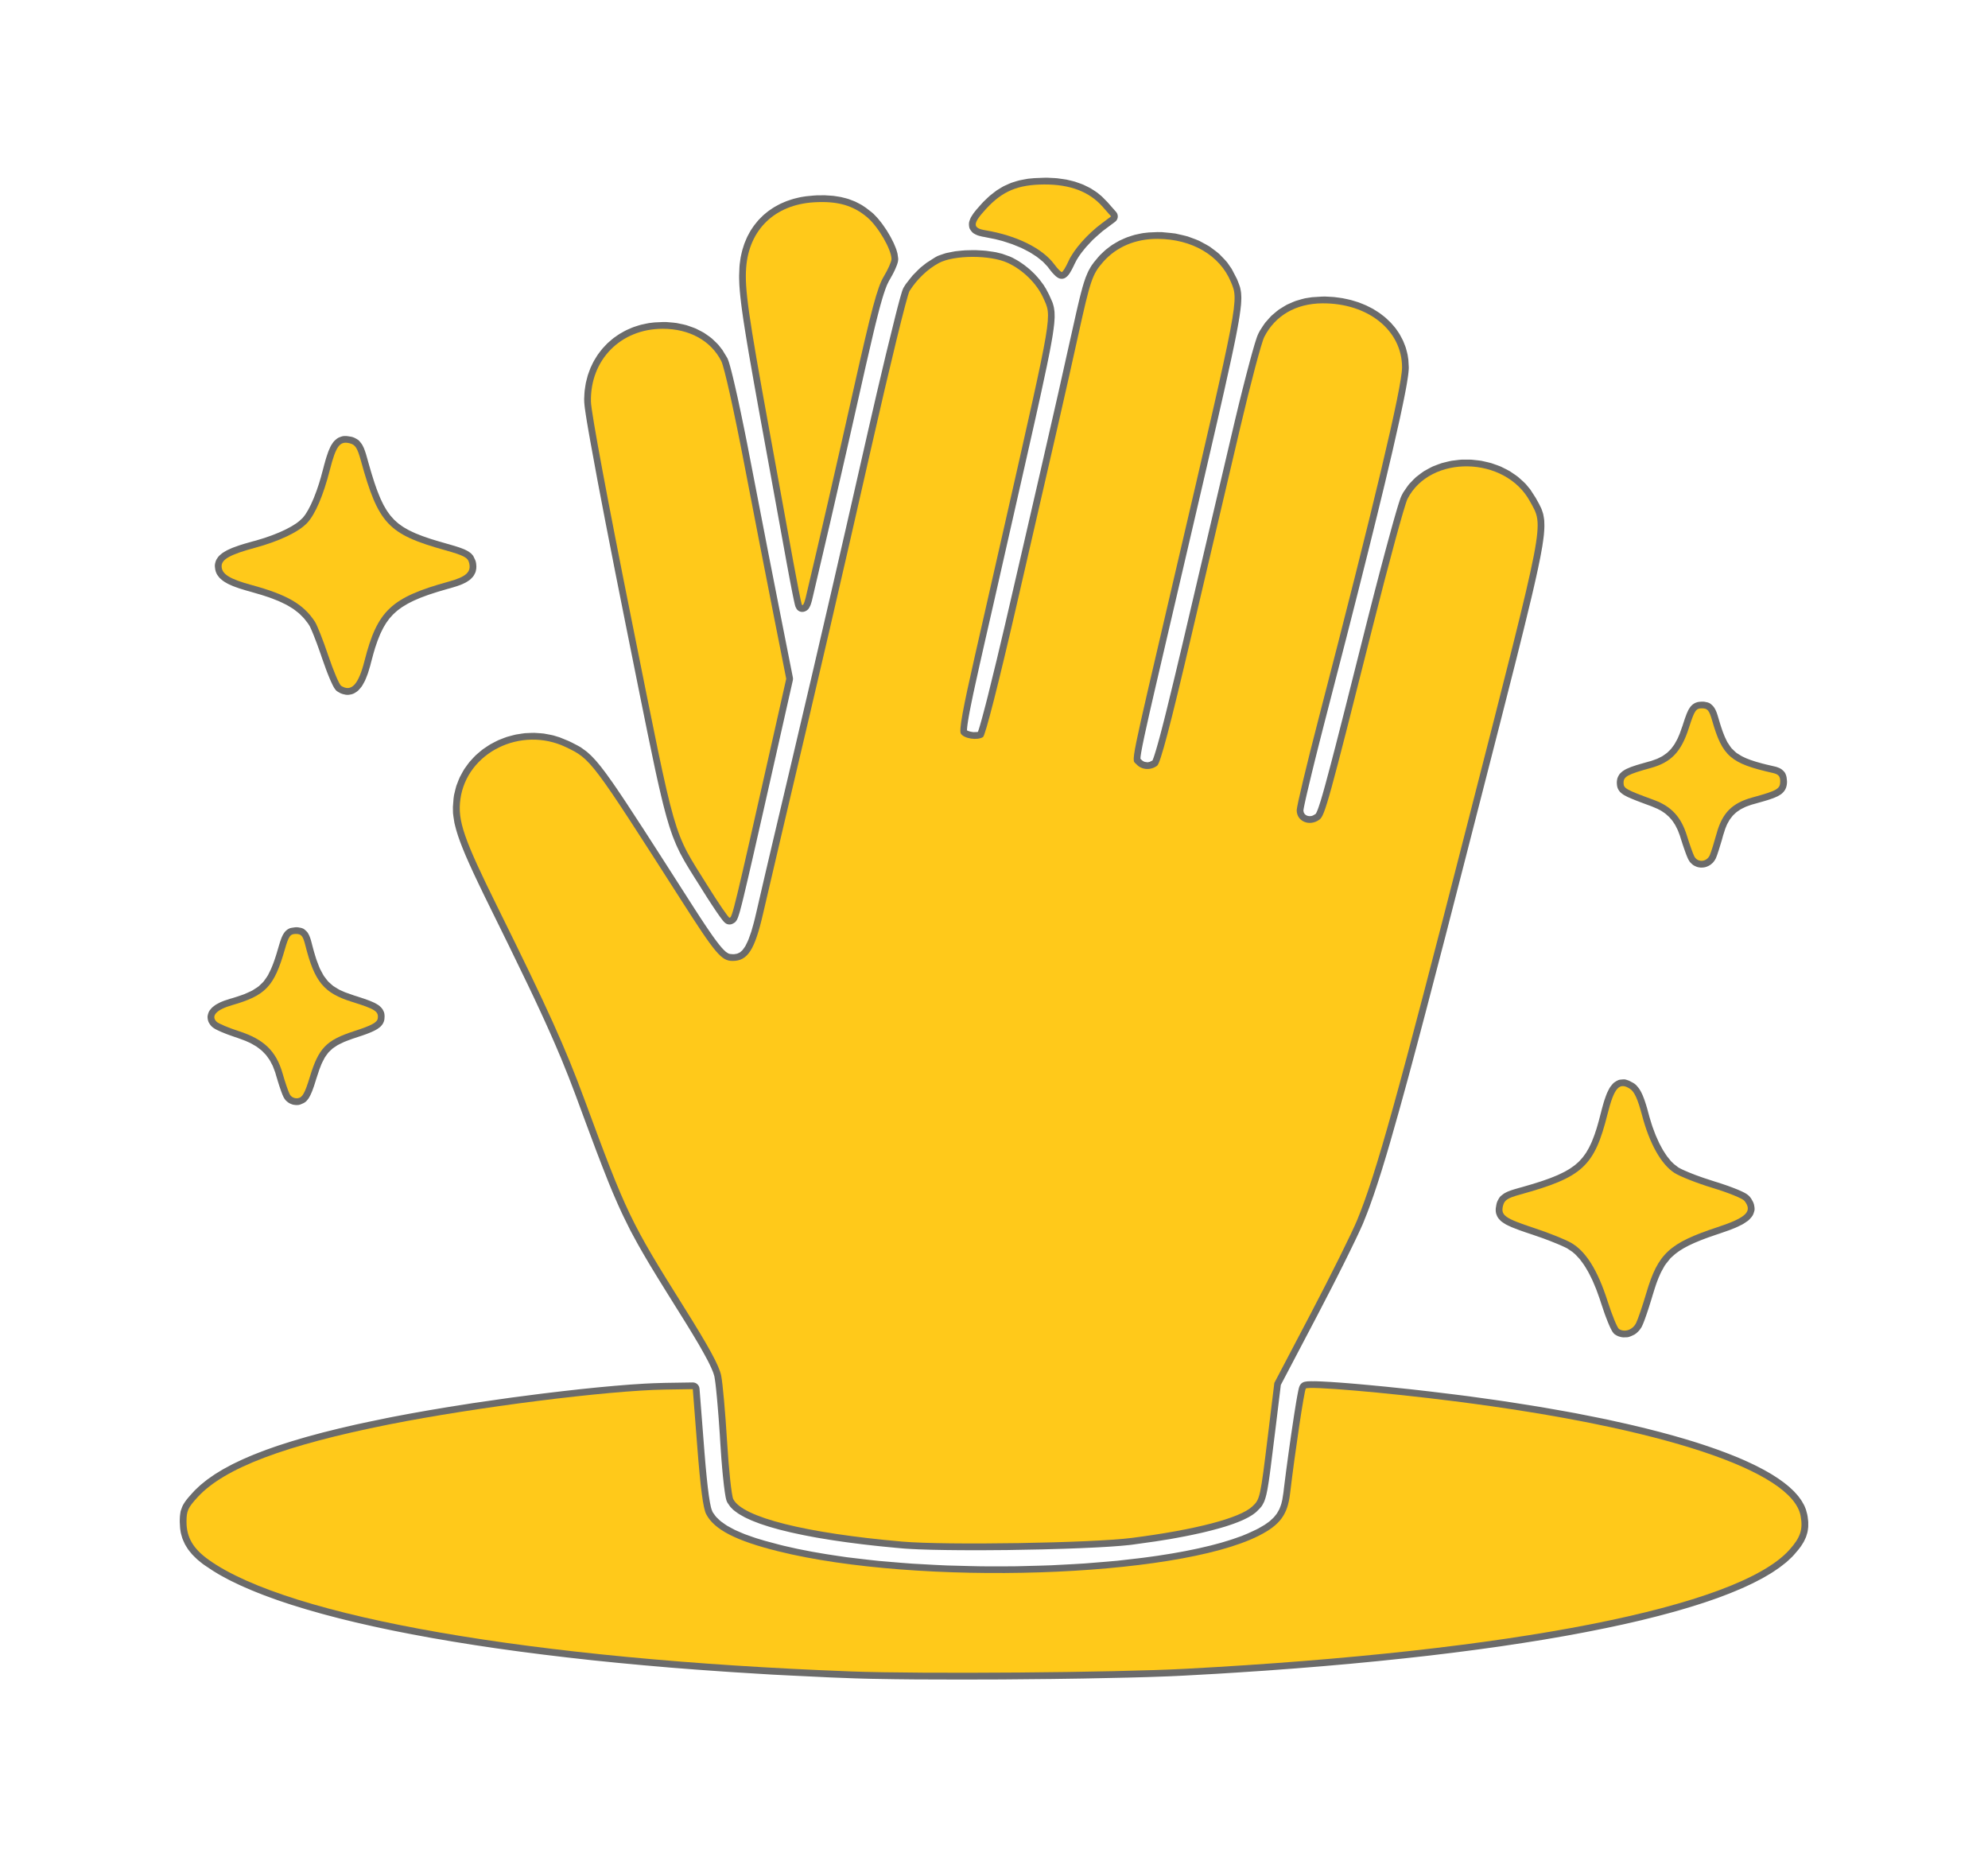
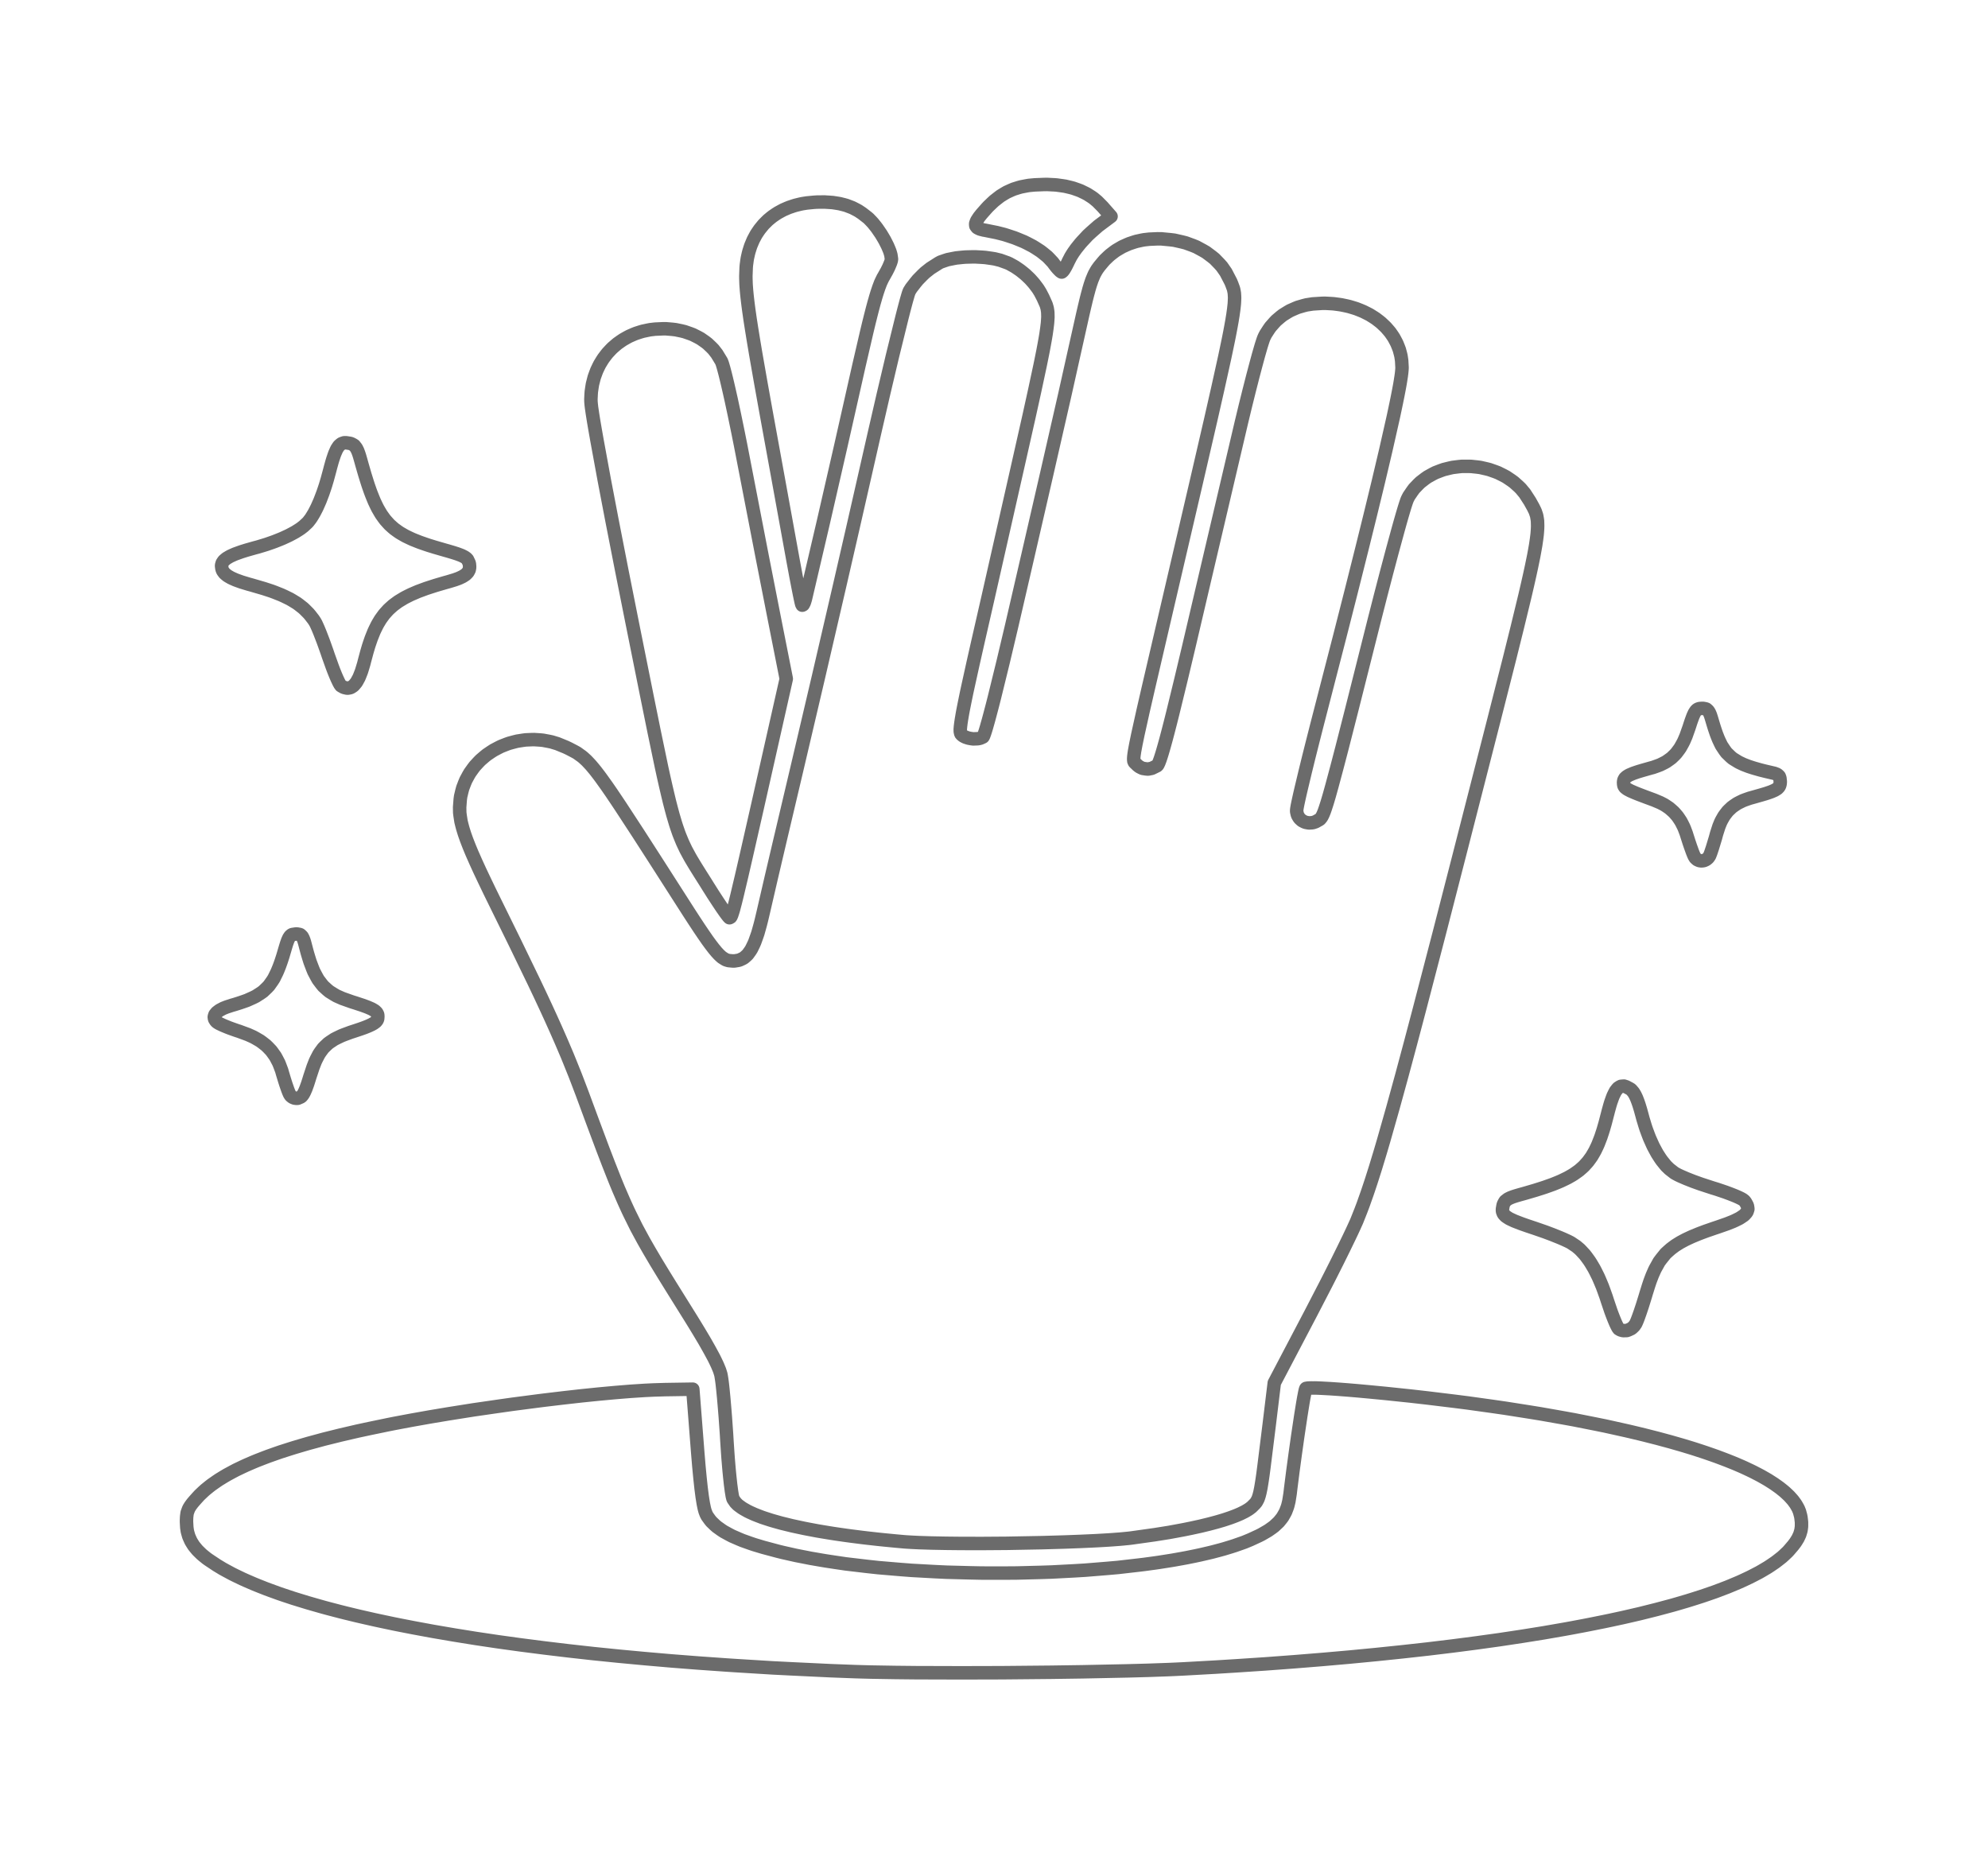
<svg xmlns="http://www.w3.org/2000/svg" width="167px" height="156px" viewBox="0 0 167.454 156.747">
  <g id="ac56b978-9cec-4378-b07f-8a5517a7c900">
    <filter id="SVGID_274" y="-43.884%" height="187.767%" x="-31.004%" width="162.008%" color-interpolation-filters="sRGB">
      <feGaussianBlur in="SourceAlpha" stdDeviation="7.5 7.5" />
      <feOffset dx="0" dy="15" result="oBlur" />
      <feFlood flood-color="rgb(44,44,44)" flood-opacity="1" />
      <feComposite in2="oBlur" operator="in" />
      <feMerge>
        <feMergeNode />
        <feMergeNode in="SourceGraphic" />
      </feMerge>
    </filter>
    <g style="filter: url(#SVGID_274);">
      <g id="9a829360-3d39-4ba1-95bd-26a139104fdf">
        <path style="stroke: rgb(107,107,107); stroke-width: 1.138; stroke-dasharray: none; stroke-linecap: butt; stroke-dashoffset: 0; stroke-linejoin: round; stroke-miterlimit: 4; fill: rgb(255,255,255); fill-opacity: 0; fill-rule: nonzero; opacity: 1;" d="M110.786,102.14c0.048,0 0.096,0.002 0.144,0.002c0.116,0.005 0.23,0.009 0.347,0.014c0.062,0.002 0.121,0.007 0.182,0.009c0.137,0.007 0.276,0.014 0.415,0.023c0.071,0.005 0.144,0.009 0.214,0.011c0.242,0.018 0.483,0.034 0.725,0.05c0.269,0.021 0.538,0.041 0.805,0.062c0.294,0.025 0.588,0.05 0.88,0.075c0.315,0.027 0.629,0.057 0.944,0.087c0.445,0.041 0.887,0.084 1.332,0.128c0.711,0.073 1.425,0.148 2.136,0.223c0.495,0.057 0.987,0.114 1.48,0.169c0.741,0.091 1.484,0.18 2.225,0.271c0.365,0.046 0.73,0.093 1.094,0.139c0.702,0.098 1.407,0.196 2.111,0.294c0.347,0.05 0.693,0.1 1.042,0.15c0.666,0.105 1.334,0.21 2.002,0.315c0.331,0.052 0.659,0.105 0.99,0.16c0.632,0.112 1.263,0.221 1.892,0.333c0.312,0.057 0.622,0.114 0.933,0.169c0.595,0.119 1.188,0.235 1.781,0.353c0.292,0.059 0.584,0.119 0.876,0.178c0.554,0.123 1.108,0.246 1.662,0.369c0.137,0.032 0.274,0.062 0.408,0.093c0.264,0.064 0.529,0.125 0.793,0.189c0.132,0.032 0.262,0.064 0.394,0.096c0.253,0.064 0.508,0.128 0.762,0.194c0.125,0.032 0.253,0.064 0.378,0.096c0.244,0.066 0.488,0.132 0.732,0.198c0.121,0.032 0.242,0.064 0.363,0.098c0.233,0.066 0.465,0.135 0.7,0.201c0.114,0.034 0.23,0.066 0.347,0.1c0.221,0.068 0.445,0.137 0.668,0.203c0.109,0.034 0.219,0.068 0.331,0.103c0.212,0.071 0.422,0.139 0.634,0.207c0.105,0.034 0.21,0.071 0.315,0.105c0.201,0.068 0.401,0.139 0.604,0.21c0.098,0.034 0.198,0.071 0.296,0.105c0.189,0.071 0.381,0.141 0.57,0.214c0.093,0.034 0.187,0.071 0.28,0.107c0.178,0.071 0.358,0.144 0.536,0.214c0.087,0.036 0.176,0.073 0.264,0.109c0.166,0.073 0.333,0.146 0.502,0.217c0.082,0.039 0.164,0.075 0.246,0.112c0.155,0.073 0.31,0.146 0.465,0.219c0.078,0.039 0.153,0.075 0.23,0.112c0.144,0.075 0.287,0.148 0.431,0.223c0.071,0.036 0.141,0.075 0.212,0.112c0.132,0.075 0.264,0.15 0.397,0.226c0.064,0.036 0.128,0.075 0.194,0.112c0.119,0.078 0.239,0.153 0.358,0.228c0.059,0.039 0.119,0.075 0.176,0.114c0.109,0.078 0.217,0.153 0.324,0.23c0.052,0.036 0.105,0.075 0.157,0.114c0.096,0.078 0.192,0.155 0.287,0.23c0.046,0.039 0.091,0.078 0.137,0.116c0.084,0.078 0.166,0.155 0.251,0.233c0.039,0.039 0.08,0.078 0.119,0.116c0.071,0.078 0.141,0.157 0.212,0.235c0.032,0.039 0.066,0.078 0.1,0.116c0.057,0.08 0.114,0.157 0.173,0.235c0.025,0.041 0.052,0.08 0.08,0.119c0.046,0.08 0.089,0.157 0.135,0.237c0.021,0.039 0.041,0.078 0.062,0.116c0.032,0.08 0.064,0.16 0.096,0.239c0.032,0.119 0.064,0.237 0.096,0.356c0.009,0.048 0.018,0.096 0.027,0.144c0.011,0.089 0.021,0.178 0.032,0.267c0.005,0.043 0.009,0.087 0.014,0.132c0,0.082 0,0.164 0,0.246c0,0.039 0,0.08 -0.002,0.121c-0.009,0.075 -0.021,0.153 -0.03,0.23c-0.007,0.039 -0.014,0.078 -0.021,0.116c-0.021,0.073 -0.043,0.148 -0.066,0.223c-0.011,0.036 -0.023,0.073 -0.036,0.112c-0.034,0.073 -0.068,0.148 -0.103,0.221c-0.018,0.036 -0.036,0.075 -0.055,0.112c-0.048,0.075 -0.093,0.153 -0.141,0.228c-0.025,0.039 -0.05,0.075 -0.075,0.114c-0.062,0.08 -0.123,0.16 -0.182,0.239c-0.109,0.125 -0.217,0.253 -0.324,0.378c-0.046,0.05 -0.091,0.1 -0.135,0.15c-0.105,0.1 -0.21,0.198 -0.315,0.299c-0.055,0.048 -0.109,0.098 -0.164,0.148c-0.125,0.098 -0.249,0.194 -0.372,0.292c-0.064,0.05 -0.128,0.098 -0.192,0.146c-0.144,0.098 -0.285,0.194 -0.426,0.29c-0.073,0.048 -0.148,0.096 -0.221,0.144c-0.16,0.096 -0.319,0.189 -0.481,0.285c-0.082,0.046 -0.164,0.093 -0.246,0.141c-0.178,0.093 -0.356,0.185 -0.536,0.278c-0.091,0.048 -0.182,0.093 -0.274,0.139c-0.196,0.091 -0.392,0.182 -0.588,0.276c-0.1,0.046 -0.201,0.089 -0.301,0.135c-0.212,0.091 -0.426,0.18 -0.641,0.269c-0.107,0.046 -0.217,0.091 -0.326,0.135c-0.23,0.089 -0.461,0.176 -0.693,0.264c-0.116,0.043 -0.235,0.087 -0.351,0.132c-0.249,0.084 -0.497,0.171 -0.743,0.258c-0.128,0.043 -0.253,0.084 -0.378,0.128c-0.264,0.084 -0.529,0.169 -0.793,0.253c-0.135,0.043 -0.269,0.084 -0.404,0.125c-0.283,0.082 -0.563,0.166 -0.844,0.249c-0.144,0.041 -0.285,0.082 -0.429,0.123c-0.296,0.08 -0.595,0.16 -0.891,0.239c-0.15,0.041 -0.303,0.082 -0.454,0.121c-0.312,0.078 -0.627,0.157 -0.939,0.235c-0.16,0.039 -0.317,0.078 -0.477,0.119c-0.328,0.075 -0.659,0.153 -0.987,0.228c-0.166,0.039 -0.333,0.075 -0.502,0.114c-0.344,0.075 -0.689,0.148 -1.033,0.223c-0.176,0.036 -0.349,0.073 -0.524,0.109c-0.36,0.073 -0.72,0.146 -1.081,0.217c-0.18,0.036 -0.363,0.073 -0.545,0.107c-0.376,0.071 -0.75,0.141 -1.126,0.212c-0.189,0.034 -0.378,0.068 -0.568,0.103c-0.588,0.103 -1.174,0.205 -1.762,0.306c-0.609,0.098 -1.218,0.196 -1.826,0.292c-0.629,0.096 -1.261,0.192 -1.89,0.285c-0.652,0.091 -1.304,0.182 -1.954,0.271c-0.673,0.089 -1.345,0.176 -2.018,0.262c-0.693,0.084 -1.384,0.166 -2.077,0.251c-0.714,0.08 -1.425,0.16 -2.139,0.237c-0.732,0.078 -1.464,0.153 -2.198,0.228c-0.75,0.073 -1.503,0.146 -2.255,0.217c-0.771,0.068 -1.539,0.137 -2.31,0.203c-0.791,0.064 -1.58,0.128 -2.369,0.192c-0.807,0.059 -1.614,0.121 -2.421,0.18c-0.825,0.055 -1.651,0.112 -2.476,0.164c-0.561,0.036 -1.122,0.071 -1.683,0.105c-0.917,0.05 -1.833,0.105 -2.752,0.153c-0.205,0.011 -0.41,0.021 -0.616,0.03c-0.223,0.011 -0.447,0.021 -0.67,0.03c-0.584,0.021 -1.167,0.041 -1.751,0.062c-0.563,0.016 -1.126,0.032 -1.689,0.046c-1.256,0.03 -2.513,0.057 -3.769,0.078c-0.878,0.014 -1.813,0.027 -2.69,0.039c-1.391,0.014 -2.782,0.027 -4.17,0.039c-1.138,0.002 -2.278,0.009 -3.415,0.009c-1.275,0 -2.551,-0.005 -3.826,-0.011c-0.579,-0.007 -1.156,-0.011 -1.735,-0.018c-0.684,-0.009 -1.368,-0.021 -2.05,-0.034c-0.228,-0.007 -0.456,-0.011 -0.684,-0.018c-0.212,-0.005 -0.422,-0.011 -0.632,-0.018c-0.689,-0.025 -1.379,-0.05 -2.068,-0.078c-1.097,-0.052 -2.196,-0.105 -3.292,-0.157c-0.543,-0.027 -1.088,-0.055 -1.63,-0.082c-1.06,-0.066 -2.123,-0.132 -3.183,-0.196c-0.262,-0.018 -0.524,-0.034 -0.787,-0.052c-0.777,-0.052 -1.553,-0.107 -2.328,-0.164c-0.762,-0.059 -1.523,-0.119 -2.285,-0.178c-0.746,-0.064 -1.491,-0.128 -2.237,-0.194c-0.73,-0.066 -1.459,-0.135 -2.189,-0.205c-0.714,-0.071 -1.427,-0.144 -2.141,-0.217c-0.698,-0.078 -1.393,-0.153 -2.091,-0.233c-0.679,-0.08 -1.359,-0.16 -2.038,-0.244c-0.663,-0.084 -1.325,-0.169 -1.986,-0.255c-0.645,-0.089 -1.288,-0.178 -1.933,-0.267c-0.625,-0.093 -1.249,-0.185 -1.876,-0.28c-0.606,-0.096 -1.213,-0.192 -1.819,-0.292c-0.586,-0.098 -1.174,-0.198 -1.76,-0.301c-0.378,-0.071 -0.759,-0.139 -1.138,-0.21c-0.189,-0.034 -0.376,-0.068 -0.563,-0.105c-0.367,-0.071 -0.732,-0.144 -1.099,-0.214c-0.18,-0.036 -0.363,-0.073 -0.543,-0.109c-0.351,-0.075 -0.705,-0.148 -1.056,-0.223c-0.176,-0.036 -0.349,-0.075 -0.522,-0.112c-0.34,-0.078 -0.677,-0.153 -1.015,-0.23c-0.166,-0.039 -0.335,-0.078 -0.502,-0.116c-0.324,-0.078 -0.648,-0.157 -0.969,-0.235c-0.162,-0.041 -0.321,-0.08 -0.481,-0.121c-0.308,-0.08 -0.618,-0.162 -0.926,-0.242c-0.153,-0.041 -0.306,-0.082 -0.458,-0.123c-0.294,-0.084 -0.586,-0.166 -0.88,-0.251c-0.146,-0.041 -0.29,-0.082 -0.435,-0.125c-0.278,-0.084 -0.556,-0.171 -0.834,-0.255c-0.139,-0.043 -0.276,-0.087 -0.413,-0.128c-0.262,-0.089 -0.527,-0.176 -0.789,-0.262c-0.13,-0.046 -0.258,-0.089 -0.388,-0.132c-0.249,-0.091 -0.495,-0.18 -0.741,-0.269c-0.123,-0.046 -0.244,-0.089 -0.365,-0.135c-0.23,-0.091 -0.463,-0.182 -0.693,-0.274c-0.112,-0.046 -0.226,-0.093 -0.34,-0.139c-0.214,-0.093 -0.429,-0.187 -0.643,-0.278c-0.105,-0.048 -0.21,-0.096 -0.315,-0.141c-0.198,-0.096 -0.394,-0.192 -0.593,-0.285c-0.096,-0.048 -0.194,-0.096 -0.29,-0.144c-0.18,-0.098 -0.36,-0.194 -0.543,-0.292c-0.087,-0.048 -0.176,-0.096 -0.264,-0.146c-0.162,-0.098 -0.326,-0.196 -0.488,-0.296c-0.226,-0.148 -0.449,-0.299 -0.675,-0.449c-0.055,-0.039 -0.109,-0.078 -0.164,-0.116c-0.098,-0.08 -0.196,-0.16 -0.294,-0.237c-0.046,-0.039 -0.093,-0.08 -0.141,-0.119c-0.082,-0.08 -0.164,-0.16 -0.249,-0.242c-0.039,-0.039 -0.078,-0.08 -0.119,-0.121c-0.066,-0.082 -0.135,-0.164 -0.203,-0.246c-0.032,-0.043 -0.064,-0.084 -0.098,-0.125c-0.052,-0.087 -0.107,-0.171 -0.162,-0.258c-0.025,-0.043 -0.05,-0.087 -0.075,-0.13c-0.041,-0.089 -0.08,-0.18 -0.121,-0.269c-0.018,-0.046 -0.036,-0.091 -0.057,-0.137c-0.027,-0.093 -0.055,-0.189 -0.082,-0.285c-0.011,-0.048 -0.023,-0.096 -0.036,-0.144c-0.014,-0.1 -0.03,-0.201 -0.043,-0.301c-0.009,-0.16 -0.018,-0.317 -0.027,-0.477c0,-0.039 0,-0.078 0,-0.116c0.002,-0.068 0.005,-0.135 0.007,-0.203c0.002,-0.032 0.005,-0.066 0.005,-0.098c0.007,-0.057 0.014,-0.116 0.021,-0.173c0.009,-0.057 0.016,-0.114 0.025,-0.171c0.034,-0.098 0.071,-0.196 0.107,-0.294c0.011,-0.025 0.023,-0.05 0.032,-0.073c0.03,-0.05 0.059,-0.1 0.089,-0.15c0.016,-0.025 0.032,-0.05 0.048,-0.075c0.039,-0.055 0.08,-0.107 0.119,-0.162c0.021,-0.027 0.043,-0.055 0.064,-0.082c0.052,-0.062 0.105,-0.123 0.155,-0.182c0.093,-0.105 0.187,-0.207 0.28,-0.312c0.048,-0.05 0.093,-0.103 0.141,-0.153c0.105,-0.1 0.21,-0.198 0.315,-0.299c0.055,-0.05 0.107,-0.098 0.162,-0.148c0.121,-0.098 0.239,-0.194 0.36,-0.292c0.062,-0.048 0.123,-0.096 0.185,-0.144c0.137,-0.096 0.271,-0.192 0.408,-0.285c0.068,-0.048 0.139,-0.093 0.207,-0.141c0.15,-0.093 0.303,-0.185 0.454,-0.278c0.078,-0.046 0.155,-0.091 0.233,-0.137c0.166,-0.091 0.335,-0.18 0.502,-0.271c0.084,-0.043 0.171,-0.089 0.255,-0.135c0.185,-0.087 0.367,-0.176 0.552,-0.264c0.093,-0.043 0.187,-0.087 0.28,-0.13c0.201,-0.087 0.401,-0.173 0.6,-0.26c0.103,-0.043 0.205,-0.084 0.308,-0.128c0.217,-0.084 0.433,-0.169 0.65,-0.253c0.109,-0.041 0.221,-0.084 0.331,-0.125c0.235,-0.082 0.47,-0.166 0.702,-0.249c0.121,-0.041 0.239,-0.082 0.358,-0.123c0.253,-0.08 0.504,-0.162 0.755,-0.242c0.128,-0.041 0.258,-0.082 0.385,-0.121c0.269,-0.08 0.538,-0.16 0.807,-0.239c0.137,-0.039 0.274,-0.08 0.41,-0.119c0.287,-0.078 0.575,-0.155 0.862,-0.233c0.146,-0.039 0.292,-0.08 0.438,-0.119c0.308,-0.075 0.613,-0.153 0.919,-0.228c0.155,-0.039 0.31,-0.078 0.465,-0.116c0.324,-0.075 0.648,-0.15 0.974,-0.226c0.164,-0.039 0.328,-0.075 0.492,-0.114c0.344,-0.073 0.686,-0.148 1.031,-0.221c0.536,-0.112 1.074,-0.221 1.61,-0.333c0.153,-0.03 0.306,-0.062 0.458,-0.091c0.481,-0.091 0.962,-0.182 1.443,-0.271c0.504,-0.089 1.008,-0.18 1.512,-0.269c0.522,-0.087 1.044,-0.176 1.566,-0.262c0.716,-0.114 1.43,-0.226 2.145,-0.34c0.73,-0.105 1.461,-0.212 2.191,-0.317c0.365,-0.052 0.73,-0.105 1.094,-0.155c0.725,-0.096 1.45,-0.189 2.173,-0.283c0.18,-0.023 0.36,-0.046 0.538,-0.068c0.529,-0.064 1.058,-0.128 1.587,-0.189c0.511,-0.059 1.024,-0.116 1.537,-0.173c0.49,-0.05 0.983,-0.1 1.473,-0.15c0.465,-0.043 0.93,-0.087 1.395,-0.128c0.29,-0.023 0.581,-0.048 0.873,-0.071c0.141,-0.011 0.285,-0.023 0.426,-0.034c0.269,-0.016 0.536,-0.034 0.803,-0.052c0.13,-0.007 0.262,-0.016 0.392,-0.025c0.239,-0.011 0.479,-0.023 0.72,-0.034c0.326,-0.009 0.652,-0.021 0.978,-0.03c0.777,-0.011 1.553,-0.025 2.328,-0.036c0.139,1.783 0.278,3.568 0.417,5.351c0.032,0.383 0.064,0.768 0.096,1.151c0.032,0.333 0.064,0.668 0.096,1.001c0.021,0.192 0.041,0.383 0.062,0.577c0.009,0.091 0.021,0.182 0.03,0.276c0.021,0.16 0.041,0.321 0.062,0.481c0.009,0.078 0.021,0.153 0.03,0.23c0.021,0.13 0.041,0.26 0.062,0.39c0.009,0.062 0.021,0.123 0.03,0.185c0.021,0.103 0.041,0.203 0.062,0.303c0.009,0.048 0.021,0.096 0.03,0.141c0.021,0.075 0.041,0.148 0.062,0.221c0.032,0.08 0.062,0.162 0.093,0.242c0.03,0.055 0.057,0.109 0.084,0.162c0.075,0.105 0.15,0.207 0.223,0.31c0.041,0.05 0.082,0.103 0.123,0.153c0.1,0.096 0.201,0.192 0.301,0.29c0.052,0.048 0.107,0.093 0.16,0.141c0.128,0.091 0.255,0.182 0.383,0.274c0.068,0.046 0.137,0.089 0.203,0.135c0.157,0.087 0.315,0.171 0.472,0.258c0.082,0.043 0.164,0.084 0.246,0.128c0.187,0.082 0.374,0.164 0.561,0.244c0.098,0.041 0.196,0.082 0.294,0.123c0.219,0.078 0.438,0.157 0.659,0.235c0.114,0.039 0.228,0.078 0.342,0.116c0.253,0.078 0.506,0.153 0.759,0.228c0.42,0.114 0.839,0.226 1.259,0.337c0.123,0.032 0.246,0.062 0.369,0.091c0.255,0.059 0.513,0.116 0.768,0.173c0.13,0.03 0.258,0.057 0.388,0.087c0.267,0.052 0.536,0.105 0.803,0.157c0.135,0.027 0.271,0.052 0.406,0.08c0.278,0.048 0.556,0.096 0.834,0.144c0.139,0.025 0.28,0.048 0.42,0.071c0.29,0.046 0.577,0.089 0.864,0.132c0.29,0.043 0.579,0.084 0.871,0.128c0.604,0.071 1.208,0.144 1.813,0.214c0.306,0.034 0.613,0.066 0.919,0.1c0.629,0.052 1.261,0.107 1.89,0.16c0.317,0.025 0.636,0.048 0.953,0.073c0.648,0.036 1.295,0.071 1.943,0.107c0.326,0.014 0.652,0.03 0.976,0.046c0.659,0.018 1.316,0.036 1.972,0.052c0.328,0.007 0.659,0.014 0.987,0.021c0.659,0 1.318,0 1.977,0.002c0.328,-0.002 0.657,-0.005 0.987,-0.007c0.652,-0.016 1.304,-0.034 1.956,-0.05c0.324,-0.011 0.65,-0.021 0.974,-0.032c0.638,-0.032 1.275,-0.066 1.913,-0.1c0.317,-0.018 0.634,-0.036 0.948,-0.057c0.616,-0.05 1.231,-0.1 1.847,-0.15c0.303,-0.027 0.606,-0.052 0.912,-0.08c0.584,-0.068 1.167,-0.135 1.753,-0.201c0.144,-0.018 0.287,-0.034 0.431,-0.052c0.28,-0.039 0.561,-0.078 0.841,-0.114c0.139,-0.021 0.278,-0.041 0.417,-0.059c0.271,-0.043 0.54,-0.084 0.812,-0.128c0.132,-0.021 0.267,-0.043 0.399,-0.064c0.26,-0.048 0.518,-0.093 0.777,-0.139c0.128,-0.023 0.255,-0.048 0.383,-0.071c0.246,-0.05 0.492,-0.1 0.739,-0.15c0.123,-0.025 0.244,-0.052 0.365,-0.078c0.233,-0.055 0.465,-0.107 0.7,-0.162c0.114,-0.027 0.228,-0.055 0.344,-0.082c0.217,-0.059 0.435,-0.116 0.654,-0.173c0.107,-0.03 0.214,-0.059 0.321,-0.089c0.203,-0.062 0.406,-0.123 0.609,-0.185c0.1,-0.032 0.201,-0.064 0.299,-0.096c0.187,-0.064 0.374,-0.13 0.561,-0.196c0.091,-0.032 0.182,-0.066 0.274,-0.098c0.169,-0.071 0.337,-0.139 0.506,-0.21c0.235,-0.107 0.467,-0.217 0.7,-0.324c0.075,-0.036 0.148,-0.075 0.223,-0.112c0.132,-0.075 0.262,-0.15 0.394,-0.228c0.064,-0.036 0.125,-0.075 0.189,-0.112c0.109,-0.078 0.219,-0.155 0.331,-0.233c0.052,-0.041 0.105,-0.08 0.157,-0.119c0.089,-0.082 0.18,-0.166 0.269,-0.249c0.043,-0.041 0.087,-0.084 0.13,-0.125c0.073,-0.089 0.146,-0.18 0.217,-0.269c0.034,-0.046 0.068,-0.091 0.103,-0.139c0.057,-0.098 0.114,-0.198 0.171,-0.299c0.025,-0.05 0.052,-0.1 0.08,-0.153c0.041,-0.112 0.084,-0.223 0.128,-0.335c0.018,-0.057 0.039,-0.114 0.057,-0.173c0.032,-0.125 0.062,-0.253 0.091,-0.378c0.034,-0.21 0.068,-0.417 0.1,-0.627c0.018,-0.148 0.036,-0.296 0.052,-0.445c0.062,-0.477 0.121,-0.955 0.182,-1.432c0.066,-0.495 0.132,-0.99 0.201,-1.482c0.068,-0.486 0.137,-0.969 0.205,-1.455c0.087,-0.581 0.173,-1.165 0.262,-1.749c0.03,-0.189 0.059,-0.378 0.091,-0.568c0.027,-0.169 0.055,-0.337 0.082,-0.508c0.025,-0.144 0.05,-0.287 0.075,-0.433c0.016,-0.08 0.03,-0.16 0.046,-0.239c0.007,-0.036 0.014,-0.073 0.021,-0.112c0.011,-0.059 0.025,-0.119 0.036,-0.178c0.007,-0.027 0.011,-0.055 0.018,-0.08c0.009,-0.036 0.018,-0.075 0.027,-0.112c0.011,-0.027 0.023,-0.055 0.032,-0.082c0.005,-0.005 0.009,-0.009 0.014,-0.014c0.034,-0.007 0.066,-0.014 0.1,-0.018c0.021,-0.005 0.041,-0.007 0.062,-0.009c0.062,-0.002 0.125,-0.005 0.187,-0.007c0.036,-0.002 0.071,-0.002 0.105,-0.002c0.091,0 0.18,0.002 0.271,0.002zM97.897,5.163c0.233,0.021 0.465,0.043 0.698,0.066c0.114,0.014 0.228,0.027 0.342,0.041c0.219,0.05 0.435,0.098 0.654,0.148c0.107,0.027 0.214,0.055 0.321,0.082c0.201,0.073 0.404,0.148 0.604,0.221c0.098,0.041 0.198,0.082 0.296,0.121c0.182,0.098 0.365,0.196 0.547,0.296c0.089,0.05 0.178,0.103 0.267,0.155c0.162,0.121 0.324,0.242 0.486,0.363c0.08,0.064 0.157,0.128 0.235,0.189c0.139,0.144 0.276,0.285 0.415,0.429c0.066,0.073 0.132,0.146 0.198,0.221c0.114,0.162 0.226,0.324 0.34,0.488c0.137,0.264 0.276,0.529 0.413,0.793c0.03,0.068 0.057,0.135 0.084,0.203c0.043,0.119 0.089,0.239 0.132,0.358c0.009,0.032 0.018,0.064 0.027,0.093c0.014,0.071 0.027,0.139 0.041,0.21c0.007,0.036 0.011,0.073 0.018,0.109c0.005,0.087 0.009,0.173 0.016,0.258c0,0.048 0.002,0.093 0.005,0.139c-0.005,0.112 -0.009,0.223 -0.014,0.335c-0.005,0.059 -0.009,0.119 -0.011,0.178c-0.016,0.146 -0.032,0.29 -0.048,0.435c-0.007,0.039 -0.011,0.078 -0.016,0.116c-0.011,0.084 -0.023,0.169 -0.036,0.255c-0.007,0.043 -0.011,0.087 -0.018,0.132c-0.016,0.096 -0.032,0.192 -0.048,0.29c-0.007,0.048 -0.016,0.098 -0.023,0.148c-0.021,0.109 -0.039,0.219 -0.059,0.326c-0.009,0.057 -0.021,0.114 -0.03,0.169c-0.034,0.185 -0.071,0.372 -0.105,0.556c-0.041,0.207 -0.082,0.413 -0.123,0.62c-0.048,0.23 -0.096,0.461 -0.144,0.691c-0.055,0.255 -0.107,0.513 -0.162,0.768c-0.762,3.507 -1.578,7 -2.389,10.497c-0.933,4.01 -1.87,8.021 -2.804,12.034c-0.413,1.769 -0.825,3.541 -1.236,5.31c-0.308,1.329 -0.613,2.658 -0.901,3.99c-0.027,0.135 -0.057,0.271 -0.084,0.406c-0.025,0.119 -0.05,0.235 -0.073,0.353c-0.021,0.103 -0.039,0.205 -0.059,0.308c-0.011,0.059 -0.023,0.119 -0.032,0.178c-0.011,0.057 -0.021,0.114 -0.032,0.171c-0.011,0.089 -0.025,0.176 -0.039,0.264c-0.005,0.041 -0.009,0.082 -0.016,0.121c-0.005,0.062 -0.009,0.121 -0.014,0.18c0,0.027 -0.002,0.055 -0.005,0.082c0.005,0.039 0.007,0.078 0.009,0.116c0.002,0.016 0.005,0.034 0.005,0.05c0.009,0.025 0.018,0.048 0.025,0.071c0.007,0.011 0.011,0.021 0.016,0.032c0.011,0.014 0.025,0.03 0.039,0.043c0.048,0.046 0.098,0.091 0.146,0.135c0.018,0.021 0.036,0.039 0.055,0.059c0.039,0.032 0.08,0.066 0.121,0.098c0.021,0.016 0.041,0.03 0.064,0.046c0.046,0.025 0.091,0.048 0.137,0.073c0.046,0.021 0.091,0.043 0.139,0.064c0.103,0.016 0.205,0.032 0.308,0.048c0.052,0.005 0.105,0.009 0.155,0.011c0.105,-0.021 0.21,-0.041 0.315,-0.062c0.148,-0.073 0.296,-0.146 0.445,-0.219c0.007,-0.005 0.011,-0.009 0.018,-0.014c0.014,-0.018 0.027,-0.039 0.041,-0.059c0.007,-0.011 0.014,-0.023 0.021,-0.036c0.018,-0.034 0.034,-0.071 0.05,-0.107c0.009,-0.018 0.018,-0.039 0.027,-0.059c0.021,-0.052 0.039,-0.105 0.059,-0.157c0.011,-0.027 0.021,-0.055 0.032,-0.084c0.023,-0.068 0.046,-0.137 0.068,-0.205c0.011,-0.036 0.025,-0.075 0.036,-0.112c0.027,-0.084 0.052,-0.171 0.08,-0.258c0.014,-0.046 0.027,-0.091 0.041,-0.137c0.03,-0.105 0.059,-0.21 0.091,-0.315c0.016,-0.052 0.03,-0.107 0.046,-0.162c0.052,-0.187 0.103,-0.374 0.155,-0.561c0.057,-0.217 0.114,-0.431 0.171,-0.648c0.064,-0.244 0.125,-0.49 0.189,-0.734c0.068,-0.276 0.139,-0.552 0.207,-0.825c0.926,-3.735 1.79,-7.481 2.668,-11.227c1.042,-4.432 2.082,-8.867 3.121,-13.299c0.112,-0.458 0.221,-0.914 0.331,-1.373c0.107,-0.433 0.214,-0.866 0.324,-1.302c0.1,-0.399 0.203,-0.8 0.306,-1.199c0.093,-0.356 0.187,-0.714 0.283,-1.069c0.055,-0.203 0.112,-0.408 0.166,-0.611c0.014,-0.05 0.027,-0.098 0.041,-0.146c0.036,-0.132 0.075,-0.264 0.114,-0.397c0.032,-0.114 0.066,-0.23 0.1,-0.344c0.021,-0.066 0.041,-0.132 0.062,-0.196c0.009,-0.032 0.018,-0.064 0.03,-0.093c0.016,-0.052 0.034,-0.105 0.052,-0.157c0.007,-0.025 0.016,-0.048 0.023,-0.073c0.016,-0.039 0.03,-0.078 0.043,-0.114c0.018,-0.041 0.036,-0.082 0.052,-0.123c0.039,-0.075 0.078,-0.15 0.116,-0.226c0.089,-0.137 0.178,-0.274 0.267,-0.413c0.048,-0.066 0.093,-0.132 0.141,-0.201c0.105,-0.121 0.21,-0.239 0.317,-0.36c0.055,-0.059 0.109,-0.116 0.164,-0.176c0.121,-0.103 0.242,-0.205 0.363,-0.308c0.062,-0.05 0.125,-0.098 0.187,-0.148c0.135,-0.084 0.271,-0.169 0.406,-0.253c0.068,-0.041 0.139,-0.082 0.207,-0.121c0.148,-0.066 0.296,-0.132 0.447,-0.198c0.075,-0.03 0.15,-0.062 0.226,-0.091c0.162,-0.048 0.324,-0.093 0.483,-0.141c0.082,-0.021 0.164,-0.041 0.246,-0.062c0.173,-0.027 0.347,-0.055 0.518,-0.08c0.271,-0.018 0.543,-0.034 0.812,-0.052c0.08,0 0.162,0 0.242,-0.002c0.157,0.009 0.315,0.016 0.47,0.025c0.078,0.005 0.155,0.011 0.235,0.016c0.15,0.021 0.301,0.039 0.451,0.059c0.075,0.011 0.148,0.023 0.223,0.034c0.146,0.03 0.29,0.059 0.433,0.091c0.071,0.016 0.144,0.032 0.214,0.05c0.137,0.041 0.274,0.082 0.41,0.123c0.068,0.021 0.137,0.043 0.203,0.064c0.13,0.052 0.26,0.103 0.39,0.155c0.064,0.025 0.125,0.052 0.189,0.08c0.121,0.059 0.244,0.121 0.365,0.182c0.059,0.03 0.119,0.062 0.178,0.093c0.112,0.071 0.223,0.139 0.335,0.21c0.055,0.036 0.109,0.071 0.164,0.107c0.103,0.08 0.205,0.157 0.308,0.235c0.05,0.041 0.1,0.08 0.15,0.121c0.091,0.087 0.185,0.173 0.276,0.26c0.046,0.043 0.089,0.087 0.135,0.132c0.082,0.093 0.162,0.187 0.244,0.28c0.039,0.048 0.08,0.096 0.119,0.144c0.071,0.103 0.139,0.203 0.21,0.303c0.034,0.052 0.066,0.103 0.1,0.155c0.059,0.107 0.116,0.214 0.173,0.324c0.027,0.055 0.055,0.109 0.082,0.162c0.046,0.114 0.091,0.228 0.137,0.342c0.021,0.057 0.041,0.116 0.064,0.173c0.032,0.119 0.064,0.239 0.096,0.358c0.014,0.062 0.027,0.121 0.043,0.182c0.018,0.123 0.036,0.249 0.055,0.372c0.011,0.194 0.021,0.385 0.032,0.577c0,0.018 0,0.034 0,0.052c-0.002,0.041 -0.005,0.084 -0.007,0.128c-0.002,0.023 -0.002,0.043 -0.005,0.066c-0.005,0.055 -0.011,0.107 -0.016,0.162c-0.002,0.027 -0.007,0.055 -0.009,0.084c-0.009,0.064 -0.018,0.128 -0.025,0.192c-0.005,0.034 -0.009,0.068 -0.014,0.1c-0.014,0.075 -0.025,0.15 -0.036,0.226c-0.007,0.039 -0.011,0.08 -0.018,0.119c-0.014,0.084 -0.03,0.171 -0.043,0.258c-0.009,0.043 -0.016,0.089 -0.023,0.132c-0.027,0.148 -0.055,0.294 -0.082,0.44c-0.032,0.164 -0.064,0.326 -0.096,0.49c-0.036,0.178 -0.073,0.358 -0.109,0.536c-0.041,0.196 -0.08,0.392 -0.123,0.586c-0.043,0.212 -0.089,0.424 -0.135,0.634c-0.807,3.666 -1.703,7.312 -2.608,10.953c-1.247,5.014 -2.538,10.014 -3.833,15.014c-0.121,0.472 -0.242,0.944 -0.36,1.414c-0.112,0.445 -0.223,0.889 -0.335,1.332c-0.1,0.406 -0.201,0.812 -0.299,1.218c-0.112,0.463 -0.223,0.923 -0.331,1.386c-0.034,0.146 -0.068,0.292 -0.103,0.44c-0.03,0.128 -0.057,0.258 -0.087,0.388c-0.025,0.112 -0.048,0.223 -0.073,0.335c-0.014,0.062 -0.025,0.123 -0.039,0.187c-0.007,0.03 -0.011,0.059 -0.018,0.089c-0.009,0.048 -0.018,0.096 -0.027,0.144c-0.005,0.023 -0.009,0.046 -0.011,0.068c-0.007,0.034 -0.011,0.068 -0.016,0.1c-0.005,0.034 -0.007,0.068 -0.011,0.1c0,0.039 0,0.08 0,0.119c0.016,0.071 0.032,0.144 0.048,0.214c0.011,0.034 0.023,0.068 0.032,0.1c0.034,0.059 0.068,0.119 0.103,0.178c0.021,0.027 0.039,0.055 0.057,0.082c0.05,0.046 0.1,0.091 0.148,0.137c0.025,0.021 0.052,0.041 0.078,0.062c0.062,0.03 0.121,0.059 0.182,0.091c0.032,0.011 0.062,0.025 0.093,0.039c0.068,0.011 0.137,0.025 0.205,0.039c0.034,0.005 0.068,0.009 0.103,0.014c0.073,-0.005 0.146,-0.009 0.219,-0.014c0.036,-0.005 0.073,-0.009 0.109,-0.014c0.073,-0.025 0.146,-0.05 0.219,-0.073c0.107,-0.059 0.214,-0.121 0.321,-0.18c0.021,-0.014 0.039,-0.027 0.057,-0.041c0.039,-0.05 0.078,-0.098 0.116,-0.146c0.009,-0.016 0.018,-0.03 0.03,-0.046c0.021,-0.041 0.041,-0.082 0.064,-0.123c0.009,-0.023 0.021,-0.046 0.032,-0.066c0.025,-0.059 0.048,-0.119 0.073,-0.176c0.011,-0.032 0.025,-0.064 0.039,-0.096c0.027,-0.08 0.055,-0.162 0.084,-0.242c0.014,-0.043 0.03,-0.087 0.043,-0.13c0.034,-0.105 0.068,-0.212 0.103,-0.319c0.016,-0.057 0.034,-0.114 0.052,-0.171c0.039,-0.135 0.08,-0.271 0.121,-0.408c0.021,-0.073 0.041,-0.146 0.062,-0.219c0.062,-0.214 0.121,-0.431 0.18,-0.648c0.584,-2.136 1.126,-4.282 1.671,-6.427c0.645,-2.544 1.284,-5.089 1.924,-7.636c0.171,-0.666 0.34,-1.334 0.511,-2c0.164,-0.627 0.326,-1.256 0.49,-1.883c0.324,-1.229 0.652,-2.456 0.99,-3.68c0.057,-0.207 0.116,-0.413 0.173,-0.62c0.052,-0.182 0.105,-0.367 0.157,-0.549c0.046,-0.157 0.093,-0.315 0.139,-0.472c0.027,-0.089 0.052,-0.176 0.08,-0.264c0.014,-0.041 0.025,-0.082 0.039,-0.123c0.023,-0.068 0.043,-0.137 0.066,-0.205c0.009,-0.032 0.021,-0.064 0.032,-0.096c0.016,-0.048 0.032,-0.096 0.05,-0.144c0.018,-0.046 0.039,-0.093 0.057,-0.139c0.041,-0.078 0.08,-0.157 0.121,-0.235c0.096,-0.141 0.192,-0.283 0.29,-0.424c0.05,-0.068 0.1,-0.137 0.15,-0.205c0.116,-0.121 0.233,-0.244 0.349,-0.365c0.059,-0.057 0.121,-0.116 0.18,-0.173c0.132,-0.103 0.264,-0.203 0.397,-0.306c0.068,-0.048 0.137,-0.096 0.205,-0.144c0.146,-0.08 0.292,-0.162 0.44,-0.244c0.073,-0.036 0.148,-0.075 0.223,-0.114c0.157,-0.059 0.315,-0.121 0.472,-0.182c0.08,-0.027 0.16,-0.057 0.239,-0.084c0.166,-0.041 0.331,-0.082 0.497,-0.123c0.082,-0.018 0.166,-0.036 0.251,-0.055c0.171,-0.021 0.342,-0.043 0.513,-0.064c0.084,-0.007 0.171,-0.016 0.258,-0.025c0.173,0 0.347,-0.002 0.52,-0.002c0.087,0 0.173,0.002 0.26,0.005c0.173,0.018 0.347,0.036 0.52,0.055c0.087,0.011 0.173,0.023 0.26,0.034c0.171,0.039 0.34,0.078 0.511,0.116c0.084,0.021 0.169,0.043 0.253,0.064c0.164,0.057 0.328,0.116 0.492,0.173c0.082,0.032 0.162,0.064 0.244,0.093c0.155,0.078 0.31,0.155 0.467,0.233c0.075,0.041 0.153,0.082 0.228,0.123c0.144,0.098 0.29,0.194 0.433,0.292c0.071,0.05 0.139,0.103 0.21,0.153c0.13,0.116 0.26,0.233 0.39,0.349c0.062,0.062 0.125,0.123 0.187,0.182c0.114,0.137 0.226,0.271 0.34,0.408c0.146,0.226 0.292,0.451 0.438,0.677c0.025,0.046 0.05,0.091 0.075,0.137c0.043,0.08 0.089,0.162 0.135,0.242c0.023,0.039 0.043,0.08 0.066,0.119c0.036,0.075 0.075,0.153 0.112,0.228c0.018,0.039 0.036,0.078 0.055,0.114c0.027,0.082 0.055,0.162 0.084,0.244c0.011,0.041 0.025,0.084 0.039,0.125c0.016,0.096 0.034,0.192 0.05,0.287c0.007,0.052 0.014,0.103 0.021,0.153c0.005,0.121 0.009,0.242 0.011,0.363c0,0.032 0,0.064 0,0.098c-0.002,0.071 -0.005,0.141 -0.007,0.212c-0.002,0.036 -0.005,0.073 -0.007,0.109c-0.005,0.08 -0.011,0.16 -0.018,0.242c-0.005,0.041 -0.009,0.082 -0.011,0.123c-0.011,0.091 -0.023,0.182 -0.034,0.274c-0.005,0.048 -0.011,0.096 -0.018,0.141c-0.014,0.105 -0.03,0.207 -0.046,0.31c-0.007,0.055 -0.016,0.107 -0.023,0.16c-0.021,0.119 -0.041,0.235 -0.062,0.351c-0.009,0.059 -0.021,0.121 -0.032,0.18c-0.025,0.13 -0.05,0.262 -0.073,0.394c-0.014,0.066 -0.027,0.135 -0.041,0.201c-0.046,0.223 -0.091,0.447 -0.137,0.668c-0.052,0.249 -0.107,0.497 -0.162,0.746c-0.062,0.276 -0.123,0.552 -0.187,0.828c-0.071,0.306 -0.141,0.611 -0.212,0.914c-0.841,3.527 -1.74,7.041 -2.636,10.552c-0.967,3.785 -1.933,7.565 -2.905,11.347c-1.119,4.373 -2.246,8.744 -3.393,13.11c-0.962,3.659 -1.936,7.316 -2.989,10.951c-0.096,0.328 -0.192,0.659 -0.29,0.987c-0.132,0.44 -0.267,0.88 -0.401,1.32c-0.082,0.262 -0.164,0.522 -0.249,0.784c-0.039,0.125 -0.08,0.253 -0.121,0.378c-0.078,0.23 -0.153,0.461 -0.23,0.691c-0.036,0.112 -0.075,0.223 -0.114,0.335c-0.071,0.203 -0.144,0.408 -0.217,0.611c-0.034,0.1 -0.071,0.198 -0.105,0.299c-0.071,0.182 -0.139,0.365 -0.207,0.547c-0.1,0.253 -0.203,0.508 -0.303,0.762c-0.009,0.023 -0.018,0.046 -0.027,0.068c-0.023,0.055 -0.048,0.109 -0.071,0.164c-0.014,0.027 -0.025,0.057 -0.039,0.084c-0.046,0.103 -0.091,0.203 -0.137,0.303c-0.052,0.116 -0.107,0.233 -0.162,0.351c-0.084,0.176 -0.166,0.351 -0.251,0.527c-0.15,0.31 -0.301,0.62 -0.451,0.93c-0.173,0.351 -0.347,0.702 -0.52,1.053c-0.192,0.381 -0.383,0.762 -0.575,1.142c-0.135,0.267 -0.271,0.531 -0.406,0.798c-0.422,0.814 -0.844,1.63 -1.265,2.444c-1.031,1.965 -2.061,3.928 -3.094,5.894c-0.29,2.364 -0.568,4.731 -0.873,7.093c-0.025,0.198 -0.052,0.397 -0.078,0.595c-0.025,0.169 -0.048,0.337 -0.073,0.506c-0.016,0.096 -0.03,0.194 -0.046,0.29c-0.007,0.046 -0.014,0.091 -0.023,0.139c-0.014,0.08 -0.027,0.162 -0.041,0.242c-0.007,0.039 -0.016,0.078 -0.023,0.116c-0.014,0.066 -0.027,0.135 -0.041,0.201c-0.007,0.032 -0.014,0.064 -0.021,0.096c-0.014,0.055 -0.03,0.109 -0.043,0.166c-0.007,0.025 -0.014,0.052 -0.021,0.078c-0.014,0.046 -0.03,0.091 -0.043,0.135c-0.016,0.043 -0.03,0.087 -0.046,0.13c-0.032,0.064 -0.064,0.128 -0.098,0.192c-0.016,0.03 -0.034,0.059 -0.052,0.089c-0.039,0.048 -0.08,0.096 -0.121,0.144c-0.071,0.073 -0.144,0.144 -0.217,0.217c-0.021,0.021 -0.043,0.041 -0.066,0.062c-0.052,0.041 -0.107,0.082 -0.162,0.123c-0.03,0.021 -0.057,0.041 -0.087,0.062c-0.068,0.041 -0.135,0.082 -0.203,0.123c-0.036,0.021 -0.071,0.041 -0.107,0.062c-0.082,0.039 -0.162,0.08 -0.244,0.121c-0.041,0.021 -0.084,0.041 -0.125,0.062c-0.096,0.039 -0.189,0.08 -0.283,0.121c-0.048,0.021 -0.098,0.041 -0.146,0.059c-0.107,0.041 -0.214,0.08 -0.319,0.121c-0.057,0.021 -0.112,0.039 -0.166,0.059c-0.119,0.039 -0.237,0.08 -0.356,0.119c-0.062,0.018 -0.123,0.039 -0.182,0.059c-0.132,0.039 -0.262,0.078 -0.392,0.116c-0.068,0.018 -0.135,0.039 -0.201,0.057c-0.144,0.039 -0.285,0.075 -0.426,0.114c-0.073,0.021 -0.146,0.039 -0.219,0.057c-0.153,0.036 -0.306,0.075 -0.458,0.112c-0.08,0.018 -0.157,0.036 -0.235,0.057c-0.164,0.034 -0.328,0.071 -0.492,0.107c-0.084,0.018 -0.166,0.036 -0.251,0.055c-0.173,0.036 -0.349,0.071 -0.522,0.107c-0.089,0.016 -0.178,0.034 -0.267,0.052c-0.185,0.034 -0.369,0.068 -0.554,0.103c-0.187,0.034 -0.374,0.068 -0.561,0.103c-0.401,0.064 -0.805,0.128 -1.206,0.192c-0.643,0.091 -1.288,0.18 -1.931,0.271c-0.034,0.005 -0.071,0.009 -0.105,0.014c-0.08,0.009 -0.157,0.018 -0.237,0.027c-0.041,0.005 -0.082,0.009 -0.123,0.011c-0.089,0.009 -0.178,0.018 -0.269,0.027c-0.091,0.007 -0.185,0.016 -0.276,0.025c-0.214,0.016 -0.429,0.032 -0.641,0.048c-0.112,0.007 -0.223,0.014 -0.335,0.023c-0.246,0.014 -0.495,0.027 -0.741,0.043c-0.128,0.007 -0.255,0.014 -0.383,0.021c-0.417,0.018 -0.832,0.039 -1.249,0.057c-0.447,0.016 -0.896,0.034 -1.345,0.05c-0.632,0.018 -1.263,0.036 -1.895,0.055c-0.99,0.018 -1.979,0.039 -2.971,0.055c-0.65,0.005 -1.302,0.009 -1.954,0.014c-0.16,0 -0.319,0 -0.479,0c-0.465,0 -0.93,0 -1.393,-0.002c-0.438,-0.005 -0.876,-0.007 -1.311,-0.014c-0.401,-0.007 -0.803,-0.014 -1.202,-0.023c-0.242,-0.007 -0.481,-0.016 -0.723,-0.023c-0.114,-0.005 -0.23,-0.007 -0.347,-0.011c-0.205,-0.011 -0.41,-0.021 -0.616,-0.03c-0.048,-0.002 -0.098,-0.007 -0.146,-0.009c-0.091,-0.005 -0.18,-0.011 -0.271,-0.016c-0.043,-0.005 -0.087,-0.007 -0.13,-0.009c-0.08,-0.007 -0.16,-0.014 -0.239,-0.021c-0.171,-0.014 -0.342,-0.03 -0.511,-0.046c-0.331,-0.032 -0.661,-0.064 -0.992,-0.096c-0.162,-0.016 -0.326,-0.032 -0.488,-0.05c-0.315,-0.034 -0.629,-0.071 -0.944,-0.105c-0.155,-0.018 -0.31,-0.036 -0.465,-0.055c-0.296,-0.036 -0.595,-0.075 -0.894,-0.114c-0.146,-0.018 -0.294,-0.039 -0.44,-0.059c-0.28,-0.039 -0.563,-0.08 -0.844,-0.121c-0.139,-0.023 -0.278,-0.043 -0.415,-0.064c-0.264,-0.043 -0.529,-0.087 -0.793,-0.13c-0.13,-0.023 -0.26,-0.046 -0.388,-0.066c-0.246,-0.048 -0.492,-0.093 -0.739,-0.139c-0.121,-0.023 -0.242,-0.046 -0.363,-0.071c-0.228,-0.048 -0.456,-0.096 -0.684,-0.146c-0.112,-0.023 -0.223,-0.048 -0.335,-0.073c-0.207,-0.05 -0.417,-0.1 -0.625,-0.153c-0.103,-0.025 -0.205,-0.05 -0.306,-0.075c-0.192,-0.052 -0.381,-0.107 -0.57,-0.16c-0.091,-0.027 -0.182,-0.052 -0.276,-0.08c-0.169,-0.055 -0.337,-0.109 -0.508,-0.164c-0.082,-0.027 -0.164,-0.055 -0.246,-0.082c-0.148,-0.057 -0.296,-0.114 -0.445,-0.171c-0.073,-0.03 -0.144,-0.057 -0.217,-0.087c-0.128,-0.057 -0.255,-0.116 -0.383,-0.173c-0.062,-0.03 -0.123,-0.059 -0.182,-0.089c-0.107,-0.059 -0.212,-0.121 -0.319,-0.18c-0.05,-0.03 -0.1,-0.059 -0.15,-0.091c-0.084,-0.062 -0.169,-0.121 -0.251,-0.182c-0.041,-0.032 -0.08,-0.062 -0.119,-0.093c-0.062,-0.062 -0.123,-0.125 -0.182,-0.187c-0.066,-0.096 -0.132,-0.192 -0.198,-0.287c-0.005,-0.011 -0.011,-0.023 -0.018,-0.036c-0.014,-0.052 -0.025,-0.105 -0.039,-0.157c-0.007,-0.032 -0.014,-0.062 -0.021,-0.093c-0.016,-0.087 -0.03,-0.173 -0.043,-0.26c-0.009,-0.048 -0.016,-0.096 -0.023,-0.144c-0.016,-0.116 -0.032,-0.235 -0.046,-0.351c-0.009,-0.062 -0.016,-0.123 -0.025,-0.185c-0.016,-0.144 -0.032,-0.285 -0.046,-0.429c-0.009,-0.073 -0.016,-0.148 -0.025,-0.221c-0.016,-0.164 -0.032,-0.328 -0.048,-0.49c-0.007,-0.084 -0.014,-0.169 -0.023,-0.253c-0.023,-0.271 -0.046,-0.543 -0.068,-0.814c-0.014,-0.194 -0.027,-0.385 -0.041,-0.577c-0.021,-0.296 -0.039,-0.595 -0.059,-0.891c-0.011,-0.201 -0.023,-0.401 -0.036,-0.602c-0.027,-0.397 -0.055,-0.791 -0.084,-1.188c-0.007,-0.096 -0.014,-0.194 -0.021,-0.29c-0.023,-0.278 -0.046,-0.556 -0.068,-0.832c-0.021,-0.255 -0.043,-0.511 -0.066,-0.764c-0.023,-0.226 -0.043,-0.449 -0.066,-0.675c-0.014,-0.125 -0.027,-0.253 -0.041,-0.378c-0.007,-0.062 -0.014,-0.121 -0.021,-0.18c-0.014,-0.096 -0.025,-0.194 -0.039,-0.29c-0.018,-0.107 -0.034,-0.212 -0.052,-0.319c-0.007,-0.034 -0.014,-0.068 -0.021,-0.105c-0.025,-0.08 -0.05,-0.162 -0.075,-0.244c-0.014,-0.043 -0.03,-0.087 -0.043,-0.128c-0.041,-0.103 -0.082,-0.203 -0.125,-0.303c-0.023,-0.052 -0.046,-0.105 -0.068,-0.157c-0.059,-0.123 -0.116,-0.246 -0.176,-0.367c-0.032,-0.064 -0.064,-0.128 -0.096,-0.194c-0.08,-0.146 -0.157,-0.294 -0.237,-0.44c-0.041,-0.078 -0.082,-0.153 -0.125,-0.23c-0.098,-0.176 -0.198,-0.349 -0.296,-0.524c-0.052,-0.091 -0.105,-0.182 -0.157,-0.274c-0.123,-0.205 -0.244,-0.41 -0.367,-0.616c-0.032,-0.052 -0.064,-0.107 -0.096,-0.16c-0.103,-0.171 -0.207,-0.342 -0.31,-0.511c-0.114,-0.185 -0.226,-0.367 -0.34,-0.552c-0.556,-0.896 -1.117,-1.79 -1.676,-2.686c-0.228,-0.367 -0.456,-0.736 -0.684,-1.106c-0.203,-0.333 -0.408,-0.668 -0.611,-1.005c-0.123,-0.207 -0.246,-0.415 -0.367,-0.622c-0.062,-0.1 -0.121,-0.203 -0.18,-0.306c-0.112,-0.194 -0.223,-0.39 -0.335,-0.584c-0.055,-0.098 -0.109,-0.194 -0.164,-0.29c-0.1,-0.187 -0.203,-0.374 -0.306,-0.563c-0.1,-0.185 -0.201,-0.372 -0.301,-0.559c-0.185,-0.372 -0.367,-0.743 -0.552,-1.115c-0.046,-0.093 -0.091,-0.189 -0.135,-0.283c-0.091,-0.196 -0.18,-0.39 -0.269,-0.586c-0.043,-0.098 -0.089,-0.196 -0.132,-0.296c-0.091,-0.207 -0.18,-0.413 -0.269,-0.62c-0.046,-0.107 -0.091,-0.212 -0.137,-0.317c-0.091,-0.226 -0.185,-0.451 -0.278,-0.675c-0.046,-0.116 -0.093,-0.23 -0.139,-0.347c-0.148,-0.374 -0.296,-0.748 -0.442,-1.122c-0.16,-0.415 -0.319,-0.832 -0.479,-1.247c-0.586,-1.557 -1.163,-3.119 -1.74,-4.681c-0.135,-0.356 -0.271,-0.711 -0.406,-1.067c-0.068,-0.178 -0.137,-0.356 -0.205,-0.531c-0.144,-0.353 -0.285,-0.707 -0.426,-1.058c-0.073,-0.178 -0.146,-0.356 -0.217,-0.534c-0.157,-0.365 -0.312,-0.73 -0.467,-1.097c-0.041,-0.093 -0.08,-0.185 -0.121,-0.278c-0.125,-0.29 -0.253,-0.577 -0.381,-0.866c-0.135,-0.301 -0.271,-0.604 -0.408,-0.907c-0.146,-0.319 -0.292,-0.638 -0.44,-0.958c-0.157,-0.34 -0.317,-0.682 -0.477,-1.021c-0.171,-0.363 -0.344,-0.727 -0.518,-1.09c-1.072,-2.234 -2.161,-4.457 -3.26,-6.678c-0.164,-0.335 -0.328,-0.668 -0.492,-1.003c-0.146,-0.303 -0.292,-0.606 -0.438,-0.912c-0.132,-0.276 -0.262,-0.552 -0.392,-0.828c-0.075,-0.166 -0.153,-0.335 -0.23,-0.504c-0.036,-0.082 -0.075,-0.164 -0.112,-0.246c-0.068,-0.15 -0.135,-0.303 -0.201,-0.456c-0.034,-0.073 -0.066,-0.148 -0.098,-0.221c-0.057,-0.139 -0.114,-0.276 -0.173,-0.415c-0.027,-0.066 -0.055,-0.135 -0.082,-0.201c-0.048,-0.125 -0.098,-0.251 -0.146,-0.374c-0.023,-0.062 -0.048,-0.123 -0.071,-0.185c-0.039,-0.112 -0.08,-0.226 -0.121,-0.34c-0.018,-0.055 -0.036,-0.109 -0.057,-0.166c-0.032,-0.103 -0.064,-0.205 -0.096,-0.31c-0.016,-0.05 -0.03,-0.1 -0.046,-0.15c-0.025,-0.096 -0.05,-0.189 -0.075,-0.285c-0.023,-0.093 -0.046,-0.187 -0.068,-0.278c-0.025,-0.169 -0.05,-0.335 -0.078,-0.502c-0.009,-0.082 -0.018,-0.162 -0.03,-0.244c-0.002,-0.15 -0.005,-0.303 -0.007,-0.456c0.018,-0.223 0.034,-0.449 0.052,-0.673c0.011,-0.082 0.023,-0.164 0.034,-0.246c0.039,-0.16 0.075,-0.317 0.114,-0.474c0.021,-0.078 0.043,-0.155 0.064,-0.233c0.057,-0.148 0.114,-0.296 0.171,-0.445c0.032,-0.073 0.062,-0.146 0.093,-0.219c0.075,-0.137 0.148,-0.276 0.223,-0.413c0.039,-0.068 0.078,-0.135 0.119,-0.203c0.089,-0.125 0.18,-0.251 0.271,-0.378c0.046,-0.062 0.093,-0.123 0.141,-0.185c0.105,-0.114 0.21,-0.228 0.315,-0.342c0.055,-0.055 0.107,-0.109 0.162,-0.166c0.119,-0.1 0.235,-0.201 0.353,-0.303c0.059,-0.048 0.121,-0.098 0.18,-0.146c0.13,-0.087 0.258,-0.176 0.388,-0.262c0.064,-0.043 0.13,-0.084 0.196,-0.125c0.139,-0.073 0.278,-0.146 0.415,-0.219c0.071,-0.036 0.141,-0.071 0.212,-0.105c0.146,-0.057 0.292,-0.116 0.44,-0.173c0.073,-0.027 0.148,-0.055 0.221,-0.08c0.153,-0.043 0.308,-0.084 0.461,-0.125c0.078,-0.021 0.153,-0.039 0.23,-0.057c0.16,-0.025 0.317,-0.05 0.474,-0.075c0.08,-0.011 0.16,-0.021 0.239,-0.032c0.16,-0.007 0.321,-0.014 0.483,-0.021c0.08,-0.002 0.162,-0.005 0.242,-0.005c0.164,0.009 0.328,0.021 0.49,0.032c0.082,0.007 0.164,0.016 0.246,0.023c0.162,0.03 0.326,0.059 0.488,0.091c0.082,0.016 0.164,0.034 0.246,0.052c0.162,0.048 0.324,0.098 0.486,0.148c0.239,0.098 0.479,0.196 0.718,0.294c0.089,0.041 0.176,0.084 0.262,0.125c0.15,0.078 0.299,0.155 0.447,0.233c0.073,0.039 0.146,0.08 0.217,0.119c0.137,0.098 0.274,0.198 0.413,0.296c0.034,0.027 0.068,0.055 0.103,0.082c0.071,0.064 0.144,0.128 0.214,0.194c0.036,0.034 0.073,0.068 0.109,0.103c0.078,0.08 0.153,0.162 0.23,0.244c0.039,0.043 0.08,0.087 0.119,0.128c0.087,0.103 0.171,0.205 0.258,0.308c0.043,0.055 0.089,0.107 0.132,0.162c0.098,0.128 0.196,0.255 0.294,0.383c0.05,0.066 0.1,0.135 0.15,0.201c0.114,0.157 0.226,0.312 0.337,0.47c0.059,0.082 0.119,0.164 0.176,0.246c0.132,0.192 0.262,0.381 0.394,0.57c0.032,0.05 0.066,0.1 0.1,0.15c0.109,0.16 0.219,0.321 0.326,0.483c0.116,0.176 0.235,0.351 0.351,0.527c1.949,2.953 3.837,5.946 5.752,8.922c0.15,0.235 0.301,0.467 0.454,0.7c0.135,0.205 0.269,0.41 0.406,0.616c0.121,0.18 0.242,0.358 0.363,0.538c0.071,0.105 0.144,0.21 0.217,0.312c0.034,0.05 0.071,0.103 0.105,0.153c0.066,0.089 0.13,0.178 0.194,0.267c0.032,0.043 0.064,0.087 0.096,0.13c0.057,0.075 0.114,0.15 0.173,0.226c0.027,0.036 0.055,0.073 0.084,0.109c0.05,0.062 0.103,0.125 0.155,0.187c0.025,0.032 0.05,0.062 0.075,0.091c0.048,0.05 0.093,0.1 0.141,0.153c0.023,0.023 0.046,0.048 0.068,0.073c0.043,0.039 0.084,0.08 0.128,0.121c0.043,0.036 0.084,0.075 0.128,0.114c0.075,0.048 0.15,0.098 0.228,0.146c0.036,0.021 0.075,0.041 0.112,0.062c0.073,0.023 0.146,0.043 0.219,0.066c0.114,0.009 0.226,0.021 0.34,0.032c0.052,0 0.105,0 0.157,0c0.096,-0.016 0.192,-0.03 0.287,-0.046c0.046,-0.011 0.091,-0.021 0.137,-0.032c0.084,-0.039 0.169,-0.078 0.253,-0.116c0.041,-0.023 0.082,-0.046 0.121,-0.066c0.075,-0.066 0.15,-0.132 0.226,-0.196c0.036,-0.036 0.073,-0.073 0.107,-0.109c0.068,-0.093 0.137,-0.189 0.203,-0.283c0.034,-0.052 0.066,-0.103 0.098,-0.155c0.064,-0.128 0.125,-0.255 0.187,-0.381c0.03,-0.068 0.062,-0.137 0.091,-0.205c0.059,-0.162 0.119,-0.326 0.176,-0.49c0.03,-0.084 0.059,-0.171 0.089,-0.258c0.057,-0.203 0.114,-0.404 0.171,-0.606c0.014,-0.052 0.03,-0.107 0.043,-0.16c0.03,-0.114 0.057,-0.228 0.087,-0.342c0.043,-0.182 0.087,-0.367 0.13,-0.549c0.93,-4.058 1.899,-8.108 2.852,-12.161c1.222,-5.18 2.433,-10.363 3.627,-15.547c0.732,-3.167 1.455,-6.336 2.175,-9.508c0.992,-4.368 1.979,-8.741 3.076,-13.087c0.055,-0.217 0.112,-0.433 0.166,-0.65c0.05,-0.185 0.098,-0.367 0.146,-0.552c0.027,-0.1 0.055,-0.201 0.082,-0.301c0.014,-0.048 0.027,-0.093 0.041,-0.141c0.021,-0.075 0.043,-0.15 0.066,-0.226c0.009,-0.034 0.021,-0.068 0.03,-0.105c0.016,-0.048 0.032,-0.096 0.05,-0.146c0.016,-0.041 0.034,-0.082 0.05,-0.123c0.052,-0.082 0.105,-0.166 0.157,-0.249c0.121,-0.155 0.242,-0.312 0.363,-0.467c0.062,-0.078 0.125,-0.153 0.187,-0.228c0.137,-0.139 0.274,-0.278 0.41,-0.417c0.071,-0.068 0.141,-0.135 0.212,-0.201c0.148,-0.119 0.296,-0.235 0.447,-0.353c0.23,-0.148 0.463,-0.294 0.693,-0.442c0.055,-0.03 0.107,-0.057 0.16,-0.087c0.135,-0.046 0.267,-0.093 0.399,-0.139c0.068,-0.023 0.139,-0.043 0.207,-0.066c0.16,-0.032 0.317,-0.064 0.477,-0.096c0.082,-0.016 0.164,-0.03 0.244,-0.046c0.176,-0.018 0.353,-0.036 0.529,-0.055c0.089,-0.007 0.178,-0.014 0.267,-0.021c0.185,-0.005 0.369,-0.009 0.554,-0.014c0.091,0 0.185,0 0.276,0c0.185,0.009 0.369,0.021 0.554,0.03c0.091,0.007 0.182,0.014 0.274,0.021c0.176,0.025 0.351,0.05 0.527,0.075c0.084,0.014 0.171,0.027 0.255,0.041c0.16,0.039 0.317,0.078 0.474,0.116c0.207,0.075 0.413,0.148 0.62,0.223c0.055,0.025 0.107,0.05 0.16,0.073c0.105,0.059 0.21,0.116 0.315,0.173c0.05,0.03 0.103,0.059 0.155,0.089c0.1,0.068 0.201,0.135 0.301,0.203c0.05,0.034 0.1,0.071 0.148,0.105c0.096,0.075 0.192,0.153 0.287,0.228c0.046,0.039 0.093,0.078 0.139,0.116c0.089,0.084 0.178,0.169 0.267,0.251c0.043,0.043 0.087,0.087 0.13,0.128c0.08,0.089 0.16,0.18 0.242,0.269c0.039,0.046 0.078,0.091 0.116,0.137c0.071,0.093 0.144,0.187 0.214,0.283c0.034,0.048 0.068,0.096 0.103,0.141c0.062,0.098 0.121,0.196 0.182,0.294c0.078,0.148 0.155,0.299 0.233,0.447c0.032,0.068 0.064,0.139 0.093,0.207c0.052,0.114 0.103,0.23 0.153,0.344c0.011,0.03 0.023,0.059 0.034,0.089c0.016,0.062 0.034,0.121 0.052,0.182c0.009,0.032 0.016,0.064 0.025,0.096c0.011,0.071 0.021,0.141 0.032,0.212c0.005,0.039 0.009,0.075 0.014,0.114c0.002,0.087 0.005,0.176 0.007,0.262c0,0.048 0.002,0.093 0.002,0.141c-0.007,0.112 -0.014,0.223 -0.021,0.335c-0.005,0.059 -0.009,0.119 -0.014,0.178c-0.018,0.141 -0.034,0.283 -0.052,0.426c-0.005,0.036 -0.009,0.075 -0.016,0.112c-0.011,0.084 -0.023,0.166 -0.036,0.249c-0.007,0.041 -0.011,0.084 -0.018,0.128c-0.016,0.091 -0.032,0.185 -0.046,0.276c-0.009,0.048 -0.016,0.096 -0.025,0.144c-0.027,0.155 -0.055,0.312 -0.084,0.467c-0.032,0.173 -0.066,0.349 -0.098,0.522c-0.039,0.194 -0.078,0.385 -0.116,0.579c-0.043,0.212 -0.087,0.424 -0.13,0.638c-0.606,2.889 -1.263,5.771 -1.915,8.65c-0.825,3.657 -1.655,7.314 -2.485,10.971c-0.559,2.456 -1.129,4.909 -1.664,7.369c-0.046,0.207 -0.089,0.413 -0.135,0.62c-0.039,0.187 -0.078,0.374 -0.116,0.561c-0.034,0.169 -0.068,0.337 -0.103,0.508c-0.03,0.15 -0.059,0.301 -0.089,0.451c-0.023,0.135 -0.048,0.267 -0.073,0.401c-0.014,0.08 -0.027,0.157 -0.039,0.237c-0.007,0.039 -0.014,0.078 -0.021,0.114c-0.009,0.068 -0.021,0.137 -0.03,0.205c-0.005,0.034 -0.011,0.066 -0.016,0.098c-0.007,0.059 -0.014,0.116 -0.021,0.176c-0.005,0.027 -0.007,0.055 -0.011,0.082c-0.005,0.05 -0.009,0.098 -0.014,0.146c-0.002,0.046 -0.007,0.091 -0.011,0.137c0.002,0.064 0.002,0.128 0.005,0.194c0.014,0.057 0.025,0.116 0.039,0.173c0.011,0.018 0.023,0.034 0.034,0.052c0.034,0.032 0.068,0.062 0.103,0.093c0.021,0.016 0.039,0.03 0.057,0.046c0.048,0.025 0.096,0.05 0.144,0.075c0.025,0.011 0.05,0.023 0.075,0.034c0.057,0.018 0.114,0.036 0.171,0.057c0.03,0.007 0.059,0.016 0.087,0.025c0.064,0.011 0.125,0.023 0.187,0.034c0.064,0.009 0.125,0.018 0.187,0.027c0.125,-0.005 0.249,-0.009 0.372,-0.014c0.03,-0.005 0.059,-0.009 0.089,-0.011c0.052,-0.014 0.107,-0.027 0.16,-0.041c0.068,-0.032 0.137,-0.062 0.205,-0.093c0.005,-0.002 0.009,-0.005 0.011,-0.007c0.011,-0.023 0.025,-0.043 0.036,-0.066c0.005,-0.011 0.011,-0.025 0.018,-0.039c0.016,-0.043 0.032,-0.084 0.048,-0.128c0.009,-0.023 0.016,-0.048 0.025,-0.071c0.021,-0.064 0.041,-0.125 0.062,-0.189c0.011,-0.034 0.021,-0.068 0.032,-0.103c0.025,-0.082 0.05,-0.164 0.075,-0.246c0.011,-0.046 0.025,-0.089 0.036,-0.132c0.046,-0.155 0.089,-0.31 0.132,-0.465c0.048,-0.182 0.098,-0.365 0.146,-0.547c0.057,-0.21 0.112,-0.42 0.166,-0.629c0.059,-0.235 0.121,-0.47 0.18,-0.705c1.003,-3.997 1.915,-8.016 2.841,-12.031c1.042,-4.521 2.086,-9.038 3.11,-13.561c0.511,-2.257 1.001,-4.519 1.514,-6.774c0.048,-0.21 0.096,-0.42 0.146,-0.629c0.043,-0.185 0.087,-0.369 0.132,-0.554c0.027,-0.109 0.055,-0.217 0.082,-0.326c0.014,-0.052 0.027,-0.105 0.041,-0.157c0.025,-0.096 0.05,-0.192 0.078,-0.285c0.011,-0.046 0.025,-0.093 0.036,-0.139c0.025,-0.082 0.05,-0.164 0.073,-0.246c0.014,-0.041 0.025,-0.08 0.036,-0.121c0.025,-0.071 0.048,-0.144 0.073,-0.217c0.023,-0.068 0.046,-0.139 0.071,-0.207c0.046,-0.114 0.093,-0.228 0.141,-0.34c0.025,-0.055 0.048,-0.107 0.073,-0.162c0.05,-0.091 0.103,-0.182 0.153,-0.274c0.027,-0.043 0.055,-0.087 0.082,-0.132c0.059,-0.08 0.119,-0.162 0.178,-0.244c0.105,-0.123 0.21,-0.249 0.312,-0.374c0.048,-0.052 0.093,-0.105 0.139,-0.16c0.103,-0.096 0.203,-0.192 0.303,-0.29c0.05,-0.046 0.103,-0.093 0.155,-0.139c0.109,-0.084 0.219,-0.169 0.328,-0.253c0.057,-0.039 0.114,-0.08 0.169,-0.121c0.119,-0.071 0.239,-0.141 0.358,-0.212c0.059,-0.034 0.121,-0.068 0.18,-0.103c0.128,-0.057 0.255,-0.116 0.383,-0.173c0.064,-0.027 0.128,-0.055 0.194,-0.082c0.135,-0.046 0.269,-0.089 0.404,-0.135c0.068,-0.021 0.137,-0.041 0.205,-0.062c0.141,-0.032 0.285,-0.062 0.426,-0.093c0.071,-0.014 0.144,-0.027 0.214,-0.041c0.148,-0.016 0.299,-0.034 0.447,-0.05c0.228,-0.011 0.458,-0.021 0.686,-0.03c0.121,0 0.242,0 0.363,0.002zM136.901,76.663c0.064,0.021 0.128,0.041 0.192,0.062c0.105,0.055 0.212,0.112 0.317,0.169c0.032,0.021 0.062,0.041 0.093,0.062c0.057,0.066 0.114,0.132 0.171,0.198c0.014,0.018 0.03,0.036 0.043,0.057c0.027,0.046 0.055,0.091 0.082,0.137c0.014,0.023 0.027,0.048 0.041,0.073c0.027,0.055 0.055,0.112 0.082,0.169c0.014,0.03 0.027,0.062 0.041,0.091c0.027,0.068 0.055,0.137 0.08,0.205c0.014,0.036 0.027,0.073 0.041,0.109c0.03,0.082 0.057,0.162 0.084,0.244c0.014,0.043 0.027,0.087 0.041,0.13c0.03,0.096 0.057,0.192 0.087,0.287c0.043,0.16 0.089,0.321 0.132,0.481c0.027,0.098 0.052,0.198 0.08,0.296c0.057,0.189 0.114,0.376 0.171,0.563c0.03,0.093 0.059,0.185 0.089,0.276c0.066,0.176 0.13,0.349 0.194,0.522c0.032,0.084 0.066,0.169 0.098,0.253c0.071,0.16 0.141,0.317 0.212,0.474c0.034,0.078 0.071,0.155 0.107,0.233c0.075,0.141 0.15,0.283 0.228,0.424c0.036,0.068 0.075,0.137 0.114,0.205c0.082,0.125 0.162,0.249 0.242,0.374c0.041,0.059 0.082,0.119 0.123,0.178c0.084,0.107 0.171,0.212 0.255,0.317c0.043,0.05 0.084,0.1 0.128,0.153c0.089,0.084 0.178,0.171 0.267,0.258c0.137,0.105 0.271,0.212 0.408,0.317c0.021,0.014 0.039,0.025 0.059,0.039c0.052,0.03 0.107,0.059 0.16,0.087c0.03,0.016 0.059,0.032 0.089,0.048c0.071,0.032 0.141,0.066 0.212,0.1c0.036,0.016 0.073,0.034 0.112,0.05c0.084,0.036 0.169,0.073 0.253,0.109c0.043,0.018 0.089,0.039 0.132,0.057c0.096,0.039 0.192,0.075 0.287,0.114c0.098,0.039 0.196,0.078 0.294,0.116c0.217,0.078 0.433,0.155 0.65,0.233c0.333,0.109 0.663,0.219 0.996,0.326c0.109,0.034 0.221,0.066 0.331,0.1c0.207,0.071 0.415,0.139 0.622,0.21c0.05,0.018 0.1,0.036 0.15,0.052c0.093,0.034 0.187,0.071 0.283,0.105c0.046,0.018 0.091,0.034 0.137,0.052c0.084,0.032 0.169,0.066 0.253,0.1c0.039,0.016 0.08,0.032 0.121,0.048c0.071,0.032 0.141,0.062 0.214,0.093c0.032,0.016 0.066,0.03 0.1,0.046c0.057,0.027 0.112,0.055 0.169,0.082c0.025,0.014 0.052,0.027 0.078,0.041c0.039,0.023 0.078,0.048 0.116,0.071c0.034,0.03 0.071,0.057 0.105,0.087c0.03,0.036 0.059,0.075 0.089,0.112c0.039,0.068 0.078,0.139 0.116,0.207c0.016,0.034 0.032,0.068 0.048,0.1c0.011,0.064 0.023,0.128 0.032,0.192c0.002,0.032 0.005,0.062 0.007,0.093c-0.021,0.059 -0.039,0.119 -0.057,0.178c-0.014,0.03 -0.027,0.059 -0.041,0.089c-0.05,0.057 -0.1,0.116 -0.15,0.173c-0.03,0.027 -0.059,0.057 -0.087,0.084c-0.084,0.057 -0.169,0.114 -0.251,0.171c-0.048,0.03 -0.093,0.057 -0.139,0.087c-0.119,0.057 -0.237,0.116 -0.356,0.176c-0.064,0.027 -0.128,0.057 -0.192,0.087c-0.155,0.062 -0.31,0.123 -0.465,0.185c-0.278,0.096 -0.554,0.194 -0.83,0.29c-0.084,0.027 -0.169,0.057 -0.255,0.084c-0.157,0.055 -0.315,0.109 -0.472,0.164c-0.078,0.025 -0.155,0.052 -0.233,0.08c-0.141,0.052 -0.285,0.107 -0.429,0.16c-0.068,0.027 -0.139,0.052 -0.207,0.08c-0.13,0.052 -0.258,0.105 -0.388,0.16c-0.062,0.025 -0.125,0.052 -0.187,0.078c-0.116,0.055 -0.233,0.107 -0.349,0.162c-0.057,0.027 -0.112,0.055 -0.169,0.08c-0.105,0.057 -0.207,0.112 -0.312,0.166c-0.05,0.027 -0.1,0.055 -0.153,0.084c-0.091,0.057 -0.185,0.114 -0.278,0.173c-0.046,0.027 -0.091,0.057 -0.137,0.087c-0.082,0.062 -0.166,0.123 -0.249,0.185c-0.041,0.03 -0.082,0.062 -0.121,0.093c-0.075,0.064 -0.15,0.13 -0.223,0.196c-0.073,0.066 -0.146,0.135 -0.219,0.201c-0.123,0.153 -0.244,0.303 -0.367,0.456c-0.059,0.078 -0.116,0.157 -0.176,0.237c-0.1,0.182 -0.203,0.365 -0.303,0.545c-0.023,0.048 -0.048,0.096 -0.073,0.144c-0.046,0.103 -0.091,0.205 -0.137,0.308c-0.023,0.052 -0.046,0.105 -0.068,0.157c-0.043,0.114 -0.087,0.226 -0.13,0.34c-0.021,0.057 -0.041,0.114 -0.064,0.173c-0.041,0.123 -0.082,0.246 -0.123,0.372c-0.064,0.198 -0.125,0.399 -0.187,0.597c-0.025,0.089 -0.052,0.18 -0.08,0.269c-0.055,0.178 -0.109,0.356 -0.166,0.534c-0.027,0.089 -0.055,0.176 -0.082,0.262c-0.055,0.16 -0.107,0.321 -0.16,0.481c-0.014,0.039 -0.027,0.075 -0.039,0.114c-0.025,0.071 -0.05,0.139 -0.075,0.21c-0.011,0.032 -0.023,0.066 -0.034,0.1c-0.023,0.059 -0.043,0.116 -0.066,0.176c-0.011,0.027 -0.021,0.057 -0.032,0.084c-0.018,0.046 -0.036,0.091 -0.055,0.137c-0.023,0.052 -0.046,0.103 -0.068,0.155c-0.011,0.025 -0.023,0.048 -0.036,0.073c-0.03,0.043 -0.059,0.087 -0.089,0.13c-0.014,0.021 -0.03,0.041 -0.046,0.062c-0.036,0.034 -0.073,0.071 -0.107,0.105c-0.039,0.034 -0.075,0.066 -0.112,0.1c-0.087,0.041 -0.173,0.082 -0.26,0.121c-0.046,0.016 -0.089,0.032 -0.135,0.048c-0.091,0.002 -0.182,0.005 -0.274,0.007c-0.023,-0.002 -0.046,-0.005 -0.068,-0.007c-0.043,-0.011 -0.087,-0.023 -0.13,-0.036c-0.023,-0.007 -0.043,-0.014 -0.066,-0.021c-0.041,-0.025 -0.082,-0.048 -0.123,-0.071c-0.007,-0.005 -0.011,-0.007 -0.018,-0.011c-0.016,-0.023 -0.034,-0.046 -0.05,-0.068c-0.009,-0.014 -0.018,-0.027 -0.027,-0.041c-0.021,-0.041 -0.043,-0.08 -0.064,-0.121c-0.011,-0.021 -0.023,-0.043 -0.034,-0.066c-0.025,-0.055 -0.05,-0.112 -0.078,-0.166c-0.011,-0.03 -0.025,-0.059 -0.039,-0.089c-0.03,-0.068 -0.057,-0.137 -0.087,-0.207c-0.014,-0.034 -0.03,-0.071 -0.043,-0.107c-0.032,-0.08 -0.064,-0.16 -0.093,-0.239c-0.016,-0.041 -0.032,-0.082 -0.048,-0.123c-0.032,-0.089 -0.064,-0.178 -0.098,-0.267c-0.098,-0.29 -0.196,-0.579 -0.294,-0.869c-0.034,-0.109 -0.068,-0.217 -0.105,-0.326c-0.071,-0.203 -0.144,-0.404 -0.217,-0.606c-0.036,-0.098 -0.073,-0.196 -0.109,-0.294c-0.078,-0.18 -0.153,-0.363 -0.228,-0.543c-0.039,-0.087 -0.078,-0.176 -0.116,-0.264c-0.08,-0.16 -0.16,-0.319 -0.239,-0.481c-0.041,-0.078 -0.082,-0.155 -0.123,-0.233c-0.084,-0.141 -0.169,-0.28 -0.251,-0.422c-0.043,-0.068 -0.087,-0.135 -0.13,-0.203c-0.087,-0.121 -0.176,-0.242 -0.264,-0.363c-0.046,-0.057 -0.089,-0.116 -0.135,-0.173c-0.093,-0.1 -0.187,-0.203 -0.28,-0.303c-0.046,-0.048 -0.093,-0.096 -0.141,-0.146c-0.096,-0.082 -0.194,-0.164 -0.292,-0.246c-0.153,-0.1 -0.306,-0.203 -0.458,-0.306c-0.021,-0.011 -0.041,-0.023 -0.062,-0.034c-0.055,-0.03 -0.109,-0.057 -0.166,-0.084c-0.027,-0.014 -0.057,-0.027 -0.087,-0.041c-0.071,-0.032 -0.139,-0.064 -0.21,-0.096c-0.036,-0.016 -0.073,-0.034 -0.109,-0.05c-0.082,-0.034 -0.164,-0.068 -0.246,-0.105c-0.041,-0.016 -0.084,-0.034 -0.125,-0.052c-0.091,-0.036 -0.182,-0.073 -0.274,-0.109c-0.093,-0.039 -0.187,-0.075 -0.278,-0.112c-0.203,-0.075 -0.406,-0.15 -0.606,-0.228c-0.306,-0.105 -0.609,-0.21 -0.914,-0.317c-0.052,-0.018 -0.105,-0.034 -0.157,-0.052c-0.141,-0.048 -0.285,-0.096 -0.429,-0.144c-0.084,-0.03 -0.171,-0.059 -0.255,-0.089c-0.084,-0.03 -0.166,-0.059 -0.251,-0.089c-0.137,-0.052 -0.274,-0.105 -0.408,-0.157c-0.064,-0.025 -0.128,-0.05 -0.192,-0.075c-0.1,-0.048 -0.203,-0.093 -0.303,-0.141c-0.046,-0.023 -0.091,-0.046 -0.139,-0.068c-0.068,-0.046 -0.139,-0.089 -0.207,-0.135c-0.032,-0.021 -0.062,-0.043 -0.093,-0.066c-0.043,-0.046 -0.084,-0.091 -0.128,-0.135c-0.016,-0.023 -0.034,-0.046 -0.052,-0.068c-0.021,-0.05 -0.039,-0.098 -0.059,-0.148c-0.007,-0.025 -0.014,-0.05 -0.021,-0.075c0,-0.055 0,-0.109 -0.002,-0.164c0.016,-0.096 0.032,-0.189 0.048,-0.283c0.011,-0.039 0.021,-0.08 0.03,-0.119c0.034,-0.064 0.066,-0.128 0.098,-0.189c0.021,-0.03 0.039,-0.059 0.059,-0.089c0.062,-0.048 0.123,-0.096 0.185,-0.144c0.018,-0.014 0.036,-0.025 0.052,-0.036c0.043,-0.021 0.089,-0.043 0.132,-0.066c0.023,-0.011 0.046,-0.021 0.068,-0.032c0.057,-0.023 0.112,-0.043 0.169,-0.066c0.03,-0.011 0.059,-0.021 0.089,-0.032c0.068,-0.023 0.139,-0.046 0.207,-0.066c0.121,-0.036 0.244,-0.071 0.365,-0.107c0.109,-0.03 0.221,-0.062 0.331,-0.091c0.203,-0.059 0.406,-0.119 0.611,-0.178c0.098,-0.027 0.198,-0.057 0.296,-0.087c0.182,-0.057 0.365,-0.116 0.549,-0.173c0.089,-0.03 0.178,-0.057 0.267,-0.087c0.164,-0.057 0.326,-0.116 0.49,-0.173c0.08,-0.03 0.16,-0.059 0.239,-0.087c0.146,-0.059 0.292,-0.119 0.438,-0.178c0.071,-0.032 0.141,-0.062 0.214,-0.091c0.13,-0.062 0.258,-0.123 0.388,-0.187c0.064,-0.03 0.128,-0.062 0.189,-0.093c0.116,-0.066 0.23,-0.132 0.347,-0.198c0.055,-0.034 0.112,-0.068 0.166,-0.103c0.103,-0.071 0.203,-0.144 0.306,-0.214c0.048,-0.036 0.098,-0.073 0.148,-0.109c0.089,-0.08 0.178,-0.157 0.269,-0.235c0.043,-0.041 0.087,-0.082 0.13,-0.121c0.08,-0.087 0.157,-0.173 0.237,-0.26c0.039,-0.046 0.078,-0.089 0.116,-0.135c0.068,-0.096 0.139,-0.192 0.21,-0.287c0.034,-0.05 0.068,-0.098 0.103,-0.148c0.062,-0.107 0.125,-0.214 0.187,-0.321c0.032,-0.055 0.062,-0.109 0.091,-0.164c0.057,-0.119 0.114,-0.237 0.171,-0.356c0.027,-0.062 0.055,-0.123 0.082,-0.185c0.052,-0.132 0.103,-0.264 0.155,-0.397c0.025,-0.068 0.05,-0.137 0.078,-0.205c0.048,-0.146 0.096,-0.294 0.146,-0.44c0.023,-0.075 0.048,-0.153 0.071,-0.228c0.048,-0.162 0.093,-0.326 0.141,-0.49c0.068,-0.264 0.139,-0.529 0.207,-0.793c0.023,-0.091 0.046,-0.185 0.071,-0.276c0.043,-0.157 0.089,-0.315 0.132,-0.472c0.023,-0.075 0.046,-0.15 0.068,-0.223c0.043,-0.125 0.087,-0.249 0.132,-0.372c0.021,-0.059 0.043,-0.116 0.066,-0.173c0.046,-0.093 0.089,-0.185 0.135,-0.276c0.023,-0.043 0.046,-0.084 0.068,-0.125c0.048,-0.062 0.096,-0.123 0.144,-0.185c0.023,-0.027 0.048,-0.055 0.073,-0.08c0.05,-0.034 0.103,-0.066 0.153,-0.098c0.027,-0.014 0.055,-0.025 0.08,-0.039c0.057,-0.005 0.114,-0.011 0.171,-0.016c0.03,0 0.059,0 0.089,0zM25.092,63.859c0.027,0.009 0.055,0.018 0.08,0.027c0.043,0.039 0.084,0.078 0.125,0.116c0.009,0.011 0.021,0.023 0.03,0.034c0.018,0.032 0.034,0.062 0.052,0.091c0.009,0.016 0.018,0.032 0.025,0.048c0.018,0.041 0.034,0.082 0.05,0.121c0.007,0.023 0.016,0.043 0.025,0.066c0.016,0.05 0.032,0.103 0.048,0.153c0.023,0.091 0.048,0.182 0.073,0.274c0.016,0.064 0.032,0.128 0.05,0.194c0.032,0.119 0.064,0.239 0.096,0.36c0.016,0.059 0.034,0.116 0.05,0.176c0.032,0.109 0.066,0.221 0.1,0.331c0.032,0.107 0.066,0.214 0.1,0.321c0.071,0.187 0.141,0.374 0.212,0.559c0.036,0.089 0.073,0.178 0.109,0.267c0.082,0.153 0.162,0.308 0.244,0.461c0.041,0.073 0.082,0.146 0.125,0.219c0.093,0.125 0.189,0.251 0.283,0.374c0.05,0.062 0.098,0.121 0.148,0.18c0.112,0.1 0.223,0.203 0.337,0.306c0.057,0.048 0.116,0.098 0.176,0.146c0.135,0.084 0.269,0.169 0.404,0.251c0.071,0.041 0.141,0.082 0.21,0.121c0.162,0.071 0.321,0.144 0.483,0.214c0.276,0.098 0.549,0.194 0.825,0.292c0.082,0.025 0.162,0.05 0.244,0.075c0.137,0.046 0.274,0.089 0.41,0.135c0.064,0.021 0.128,0.043 0.194,0.064c0.107,0.039 0.214,0.078 0.321,0.116c0.048,0.018 0.098,0.036 0.148,0.057c0.08,0.034 0.162,0.068 0.242,0.105c0.036,0.016 0.073,0.034 0.109,0.05c0.057,0.034 0.114,0.066 0.171,0.1c0.025,0.016 0.05,0.032 0.078,0.05c0.036,0.034 0.073,0.066 0.107,0.1c0.016,0.018 0.032,0.034 0.048,0.05c0.021,0.036 0.039,0.073 0.059,0.109c0.007,0.018 0.014,0.036 0.023,0.055c0.005,0.041 0.009,0.082 0.016,0.123c-0.005,0.068 -0.009,0.137 -0.014,0.205c-0.002,0.014 -0.005,0.03 -0.007,0.043c-0.011,0.027 -0.023,0.055 -0.034,0.082c-0.007,0.014 -0.014,0.027 -0.021,0.041c-0.021,0.025 -0.043,0.052 -0.064,0.078c-0.014,0.014 -0.025,0.027 -0.039,0.041c-0.034,0.025 -0.068,0.052 -0.1,0.08c-0.021,0.011 -0.039,0.025 -0.057,0.039c-0.048,0.027 -0.096,0.055 -0.144,0.082c-0.025,0.014 -0.05,0.027 -0.078,0.041c-0.062,0.03 -0.125,0.057 -0.187,0.087c-0.034,0.016 -0.068,0.03 -0.1,0.043c-0.08,0.032 -0.16,0.064 -0.239,0.096c-0.043,0.016 -0.084,0.032 -0.128,0.048c-0.096,0.034 -0.194,0.068 -0.292,0.103c-0.169,0.057 -0.34,0.112 -0.508,0.169c-0.098,0.032 -0.196,0.064 -0.294,0.096c-0.171,0.064 -0.342,0.125 -0.511,0.189c-0.082,0.032 -0.164,0.064 -0.246,0.096c-0.139,0.068 -0.28,0.135 -0.422,0.203c-0.066,0.034 -0.135,0.068 -0.201,0.103c-0.116,0.078 -0.233,0.153 -0.347,0.23c-0.057,0.039 -0.112,0.08 -0.166,0.119c-0.096,0.091 -0.192,0.18 -0.287,0.271c-0.046,0.046 -0.091,0.093 -0.137,0.141c-0.08,0.109 -0.16,0.219 -0.239,0.326c-0.036,0.057 -0.075,0.116 -0.114,0.173c-0.068,0.132 -0.139,0.264 -0.207,0.397c-0.034,0.071 -0.066,0.141 -0.1,0.21c-0.064,0.162 -0.125,0.324 -0.189,0.486c-0.091,0.28 -0.185,0.559 -0.278,0.839c-0.016,0.057 -0.034,0.114 -0.052,0.171c-0.03,0.098 -0.062,0.196 -0.093,0.294c-0.016,0.046 -0.032,0.093 -0.046,0.139c-0.03,0.08 -0.057,0.16 -0.087,0.239c-0.014,0.039 -0.027,0.075 -0.041,0.114c-0.027,0.062 -0.052,0.125 -0.08,0.187c-0.011,0.03 -0.025,0.059 -0.039,0.089c-0.025,0.05 -0.05,0.098 -0.075,0.146c-0.011,0.021 -0.025,0.043 -0.036,0.066c-0.025,0.034 -0.05,0.071 -0.078,0.105c-0.011,0.016 -0.025,0.032 -0.036,0.048c-0.027,0.025 -0.052,0.048 -0.078,0.071c-0.087,0.039 -0.173,0.075 -0.26,0.112c-0.023,0.005 -0.048,0.007 -0.071,0.011c-0.048,-0.005 -0.093,-0.009 -0.141,-0.011c-0.023,-0.005 -0.046,-0.007 -0.068,-0.011c-0.043,-0.016 -0.084,-0.034 -0.128,-0.05c-0.021,-0.011 -0.041,-0.021 -0.062,-0.032c-0.034,-0.027 -0.071,-0.057 -0.105,-0.084c-0.016,-0.016 -0.032,-0.032 -0.05,-0.048c-0.023,-0.039 -0.048,-0.078 -0.073,-0.116c-0.005,-0.009 -0.009,-0.018 -0.014,-0.027c-0.014,-0.027 -0.025,-0.057 -0.036,-0.084c-0.007,-0.014 -0.014,-0.03 -0.021,-0.043c-0.014,-0.039 -0.03,-0.075 -0.043,-0.112c-0.016,-0.041 -0.03,-0.08 -0.046,-0.119c-0.034,-0.103 -0.071,-0.203 -0.107,-0.306c-0.018,-0.052 -0.036,-0.107 -0.055,-0.16c-0.036,-0.121 -0.075,-0.242 -0.114,-0.36c-0.057,-0.187 -0.112,-0.374 -0.169,-0.561c-0.023,-0.078 -0.043,-0.155 -0.066,-0.233c-0.052,-0.141 -0.105,-0.283 -0.16,-0.424c-0.027,-0.071 -0.055,-0.139 -0.082,-0.207c-0.066,-0.125 -0.13,-0.251 -0.196,-0.376c-0.034,-0.062 -0.068,-0.123 -0.1,-0.182c-0.08,-0.112 -0.157,-0.223 -0.237,-0.333c-0.041,-0.055 -0.082,-0.107 -0.123,-0.162c-0.093,-0.098 -0.187,-0.196 -0.28,-0.292c-0.048,-0.048 -0.098,-0.096 -0.146,-0.141c-0.112,-0.087 -0.221,-0.173 -0.331,-0.258c-0.057,-0.041 -0.116,-0.082 -0.173,-0.125c-0.128,-0.075 -0.255,-0.15 -0.383,-0.223c-0.068,-0.036 -0.135,-0.073 -0.201,-0.109c-0.148,-0.066 -0.294,-0.132 -0.442,-0.198c-0.246,-0.091 -0.49,-0.18 -0.736,-0.271c-0.073,-0.023 -0.146,-0.048 -0.219,-0.071c-0.141,-0.05 -0.283,-0.1 -0.424,-0.15c-0.068,-0.025 -0.137,-0.05 -0.205,-0.075c-0.121,-0.05 -0.244,-0.1 -0.365,-0.148c-0.057,-0.025 -0.114,-0.048 -0.171,-0.073c-0.089,-0.041 -0.178,-0.084 -0.264,-0.125c-0.021,-0.011 -0.039,-0.021 -0.059,-0.03c-0.03,-0.018 -0.059,-0.036 -0.091,-0.052c-0.03,-0.023 -0.059,-0.043 -0.091,-0.066c-0.021,-0.021 -0.043,-0.041 -0.066,-0.062c-0.027,-0.041 -0.055,-0.084 -0.084,-0.125c-0.011,-0.021 -0.023,-0.041 -0.034,-0.064c-0.007,-0.041 -0.014,-0.082 -0.023,-0.125c0,-0.021 -0.002,-0.041 -0.002,-0.062c0.011,-0.043 0.025,-0.084 0.036,-0.125c0.009,-0.021 0.018,-0.041 0.025,-0.062c0.034,-0.041 0.066,-0.082 0.098,-0.123c0.018,-0.021 0.036,-0.041 0.055,-0.062c0.052,-0.039 0.103,-0.08 0.155,-0.119c0.027,-0.018 0.055,-0.039 0.084,-0.059c0.068,-0.036 0.139,-0.075 0.21,-0.112c0.036,-0.018 0.075,-0.039 0.112,-0.057c0.089,-0.034 0.178,-0.071 0.264,-0.105c0.153,-0.05 0.306,-0.1 0.458,-0.15c0.059,-0.016 0.119,-0.034 0.178,-0.05c0.112,-0.034 0.221,-0.068 0.331,-0.103c0.055,-0.018 0.109,-0.034 0.162,-0.052c0.1,-0.034 0.201,-0.068 0.301,-0.103c0.098,-0.036 0.196,-0.071 0.294,-0.105c0.166,-0.075 0.335,-0.15 0.504,-0.226c0.08,-0.039 0.16,-0.078 0.239,-0.119c0.139,-0.087 0.276,-0.176 0.413,-0.264c0.066,-0.046 0.13,-0.091 0.196,-0.139c0.114,-0.107 0.226,-0.214 0.337,-0.321c0.055,-0.057 0.109,-0.114 0.162,-0.171c0.093,-0.132 0.189,-0.264 0.283,-0.399c0.046,-0.071 0.089,-0.141 0.135,-0.212c0.082,-0.164 0.164,-0.331 0.244,-0.495c0.021,-0.043 0.041,-0.087 0.059,-0.132c0.039,-0.093 0.078,-0.187 0.116,-0.283c0.018,-0.048 0.036,-0.096 0.057,-0.146c0.036,-0.103 0.073,-0.207 0.112,-0.312c0.018,-0.055 0.036,-0.107 0.055,-0.162c0.036,-0.116 0.073,-0.23 0.112,-0.347c0.055,-0.187 0.112,-0.374 0.166,-0.561c0.014,-0.048 0.027,-0.093 0.041,-0.141c0.025,-0.08 0.048,-0.16 0.073,-0.239c0.011,-0.039 0.025,-0.075 0.036,-0.114c0.023,-0.064 0.043,-0.125 0.066,-0.187c0.011,-0.03 0.021,-0.059 0.032,-0.089c0.023,-0.048 0.043,-0.096 0.064,-0.141c0.011,-0.023 0.021,-0.046 0.032,-0.066c0.023,-0.034 0.043,-0.068 0.066,-0.103c0.009,-0.016 0.021,-0.03 0.032,-0.046c0.023,-0.023 0.048,-0.046 0.071,-0.068c0.014,-0.009 0.025,-0.021 0.036,-0.03c0.027,-0.014 0.055,-0.027 0.082,-0.041c0.1,-0.016 0.201,-0.03 0.301,-0.046c0.039,0 0.078,0 0.116,0c0.059,0.014 0.116,0.025 0.176,0.039zM56.588,12.794c0.089,0.011 0.178,0.021 0.267,0.032c0.169,0.034 0.337,0.071 0.508,0.105c0.082,0.021 0.166,0.041 0.249,0.062c0.157,0.055 0.315,0.109 0.472,0.164c0.078,0.03 0.155,0.059 0.233,0.089c0.144,0.073 0.29,0.146 0.433,0.219c0.071,0.039 0.141,0.078 0.21,0.116c0.13,0.091 0.26,0.182 0.39,0.271c0.064,0.048 0.125,0.096 0.189,0.144c0.114,0.107 0.228,0.217 0.342,0.324c0.055,0.057 0.109,0.112 0.164,0.169c0.096,0.123 0.194,0.249 0.29,0.372c0.123,0.203 0.249,0.408 0.372,0.611c0.005,0.011 0.011,0.021 0.016,0.03c0.014,0.034 0.025,0.066 0.039,0.1c0.007,0.018 0.014,0.036 0.021,0.055c0.014,0.048 0.03,0.096 0.046,0.146c0.007,0.025 0.016,0.052 0.023,0.078c0.018,0.064 0.036,0.128 0.055,0.189c0.009,0.034 0.018,0.068 0.027,0.103c0.021,0.078 0.041,0.155 0.062,0.233c0.011,0.039 0.023,0.08 0.032,0.121c0.034,0.139 0.068,0.276 0.103,0.415c0.039,0.157 0.075,0.312 0.112,0.47c0.041,0.176 0.082,0.349 0.121,0.524c0.059,0.255 0.116,0.511 0.173,0.766c0.093,0.438 0.187,0.873 0.28,1.311c0.1,0.486 0.201,0.974 0.301,1.461c0.071,0.349 0.141,0.7 0.21,1.049c0.604,3.096 1.197,6.192 1.799,9.286c0.682,3.495 1.375,6.988 2.066,10.481c-0.819,3.634 -1.637,7.269 -2.458,10.903c-0.312,1.377 -0.625,2.752 -0.939,4.127c-0.253,1.104 -0.506,2.207 -0.773,3.308c-0.05,0.198 -0.098,0.397 -0.148,0.595c-0.027,0.103 -0.055,0.205 -0.082,0.308c-0.011,0.048 -0.025,0.096 -0.036,0.144c-0.023,0.073 -0.043,0.148 -0.064,0.223c-0.011,0.032 -0.021,0.066 -0.032,0.1c-0.016,0.052 -0.032,0.103 -0.05,0.153c-0.007,0.023 -0.016,0.046 -0.023,0.068c-0.014,0.032 -0.027,0.064 -0.041,0.096c-0.007,0.014 -0.011,0.027 -0.018,0.041c-0.011,0.016 -0.023,0.032 -0.034,0.05c-0.03,0.016 -0.059,0.032 -0.089,0.048c-0.002,0 -0.007,0 -0.011,0c-0.018,-0.018 -0.036,-0.036 -0.055,-0.055c-0.011,-0.011 -0.023,-0.023 -0.034,-0.036c-0.032,-0.039 -0.064,-0.08 -0.096,-0.121c-0.018,-0.023 -0.034,-0.046 -0.052,-0.068c-0.043,-0.059 -0.087,-0.119 -0.13,-0.178c-0.023,-0.034 -0.046,-0.066 -0.068,-0.098c-0.055,-0.078 -0.107,-0.153 -0.162,-0.23c-0.027,-0.041 -0.055,-0.082 -0.082,-0.121c-0.093,-0.141 -0.187,-0.28 -0.28,-0.42c-0.137,-0.21 -0.276,-0.422 -0.413,-0.632c-0.15,-0.239 -0.301,-0.481 -0.454,-0.72c-0.062,-0.1 -0.125,-0.201 -0.187,-0.301c-0.166,-0.264 -0.335,-0.529 -0.502,-0.793c-0.098,-0.157 -0.196,-0.315 -0.294,-0.472c-0.046,-0.075 -0.093,-0.153 -0.141,-0.228c-0.084,-0.144 -0.171,-0.287 -0.258,-0.431c-0.041,-0.071 -0.082,-0.141 -0.123,-0.212c-0.075,-0.139 -0.153,-0.278 -0.228,-0.42c-0.036,-0.068 -0.073,-0.139 -0.112,-0.207c-0.068,-0.144 -0.137,-0.287 -0.205,-0.431c-0.034,-0.073 -0.066,-0.146 -0.1,-0.219c-0.064,-0.155 -0.128,-0.312 -0.192,-0.467c-0.032,-0.082 -0.064,-0.162 -0.096,-0.242c-0.062,-0.178 -0.123,-0.356 -0.185,-0.534c-0.03,-0.093 -0.062,-0.185 -0.091,-0.278c-0.062,-0.207 -0.123,-0.415 -0.185,-0.622c-0.016,-0.055 -0.032,-0.109 -0.048,-0.164c-0.032,-0.114 -0.064,-0.23 -0.093,-0.347c-0.016,-0.059 -0.032,-0.119 -0.048,-0.178c-0.034,-0.125 -0.066,-0.251 -0.098,-0.378c-0.016,-0.064 -0.032,-0.128 -0.05,-0.194c-0.05,-0.207 -0.1,-0.415 -0.15,-0.625c-0.055,-0.226 -0.107,-0.454 -0.16,-0.682c-0.057,-0.249 -0.112,-0.497 -0.169,-0.746c-0.059,-0.269 -0.119,-0.54 -0.178,-0.812c-0.433,-2.036 -0.848,-4.074 -1.259,-6.115c-0.415,-2.063 -0.828,-4.127 -1.243,-6.19c-0.579,-2.882 -1.149,-5.766 -1.708,-8.653c-0.431,-2.225 -0.853,-4.453 -1.252,-6.683c-0.052,-0.296 -0.105,-0.593 -0.157,-0.889c-0.043,-0.255 -0.087,-0.508 -0.13,-0.762c-0.032,-0.21 -0.066,-0.42 -0.1,-0.629c-0.016,-0.109 -0.032,-0.221 -0.048,-0.333c-0.007,-0.052 -0.014,-0.103 -0.023,-0.155c-0.009,-0.078 -0.018,-0.157 -0.027,-0.237c-0.007,-0.08 -0.014,-0.162 -0.021,-0.242c0,-0.073 -0.002,-0.146 -0.005,-0.221c0.007,-0.144 0.014,-0.287 0.021,-0.431c0.007,-0.071 0.011,-0.141 0.016,-0.212c0.021,-0.139 0.041,-0.276 0.062,-0.415c0.011,-0.068 0.023,-0.137 0.034,-0.205c0.034,-0.13 0.066,-0.262 0.1,-0.394c0.018,-0.066 0.034,-0.132 0.052,-0.196c0.046,-0.125 0.091,-0.251 0.137,-0.376c0.023,-0.062 0.048,-0.125 0.071,-0.187c0.057,-0.119 0.114,-0.237 0.169,-0.356c0.03,-0.057 0.059,-0.116 0.089,-0.173c0.068,-0.112 0.135,-0.221 0.203,-0.333c0.034,-0.055 0.071,-0.109 0.105,-0.162c0.078,-0.103 0.155,-0.205 0.233,-0.308c0.041,-0.05 0.082,-0.1 0.121,-0.15c0.089,-0.096 0.176,-0.189 0.264,-0.283c0.043,-0.046 0.089,-0.091 0.135,-0.137c0.098,-0.084 0.194,-0.169 0.292,-0.253c0.048,-0.041 0.098,-0.082 0.148,-0.123c0.105,-0.075 0.212,-0.148 0.317,-0.223c0.055,-0.036 0.107,-0.073 0.162,-0.107c0.114,-0.066 0.228,-0.13 0.342,-0.194c0.057,-0.03 0.116,-0.062 0.173,-0.091c0.123,-0.052 0.244,-0.107 0.365,-0.16c0.062,-0.025 0.125,-0.05 0.187,-0.075c0.128,-0.041 0.258,-0.082 0.385,-0.125c0.066,-0.018 0.13,-0.036 0.196,-0.057c0.135,-0.03 0.271,-0.059 0.406,-0.087c0.068,-0.014 0.137,-0.027 0.205,-0.041c0.141,-0.016 0.283,-0.032 0.424,-0.05c0.219,-0.009 0.435,-0.021 0.654,-0.03c0.093,0 0.187,0 0.28,0c0.18,0.016 0.36,0.032 0.54,0.046zM143.78,44.821c0.027,0.009 0.057,0.018 0.084,0.03c0.043,0.039 0.089,0.08 0.132,0.121c0.011,0.011 0.021,0.025 0.032,0.036c0.018,0.032 0.039,0.064 0.057,0.096c0.009,0.018 0.018,0.034 0.03,0.052c0.018,0.041 0.036,0.084 0.055,0.128c0.009,0.023 0.018,0.046 0.027,0.068c0.018,0.055 0.036,0.109 0.055,0.164c0.03,0.098 0.059,0.194 0.089,0.292c0.018,0.064 0.036,0.125 0.055,0.189c0.036,0.116 0.071,0.235 0.107,0.351c0.018,0.057 0.036,0.114 0.055,0.171c0.034,0.105 0.071,0.21 0.107,0.315c0.018,0.052 0.036,0.103 0.055,0.155c0.036,0.093 0.075,0.189 0.112,0.283c0.018,0.046 0.039,0.093 0.057,0.139c0.039,0.084 0.08,0.169 0.119,0.253c0.041,0.082 0.082,0.166 0.121,0.249c0.093,0.139 0.185,0.276 0.276,0.415c0.05,0.066 0.098,0.132 0.146,0.198c0.114,0.109 0.228,0.221 0.342,0.331c0.062,0.052 0.121,0.105 0.182,0.157c0.144,0.089 0.287,0.178 0.433,0.267c0.036,0.021 0.075,0.043 0.114,0.064c0.084,0.039 0.166,0.08 0.251,0.119c0.043,0.021 0.087,0.039 0.128,0.059c0.096,0.036 0.189,0.073 0.283,0.109c0.048,0.018 0.096,0.036 0.144,0.055c0.105,0.034 0.21,0.068 0.317,0.103c0.052,0.016 0.107,0.034 0.162,0.05c0.116,0.034 0.233,0.066 0.351,0.1c0.059,0.016 0.121,0.032 0.18,0.05c0.13,0.032 0.262,0.064 0.392,0.098c0.212,0.05 0.422,0.098 0.634,0.148c0.041,0.009 0.08,0.018 0.121,0.027c0.059,0.023 0.119,0.046 0.18,0.068c0.027,0.011 0.055,0.025 0.08,0.036c0.039,0.034 0.075,0.066 0.112,0.1c0.018,0.018 0.034,0.036 0.05,0.055c0.018,0.048 0.036,0.096 0.055,0.144c0.009,0.093 0.021,0.187 0.03,0.28c0,0.027 0,0.052 0,0.08c-0.005,0.046 -0.009,0.091 -0.014,0.137c-0.005,0.023 -0.009,0.043 -0.011,0.066c-0.016,0.039 -0.032,0.078 -0.048,0.116c-0.009,0.018 -0.018,0.036 -0.027,0.055c-0.03,0.034 -0.062,0.068 -0.091,0.103c-0.018,0.016 -0.034,0.032 -0.052,0.05c-0.048,0.032 -0.098,0.062 -0.148,0.093c-0.027,0.016 -0.055,0.032 -0.082,0.048c-0.071,0.032 -0.144,0.064 -0.217,0.096c-0.039,0.016 -0.08,0.032 -0.119,0.048c-0.1,0.034 -0.198,0.068 -0.299,0.103c-0.055,0.016 -0.107,0.034 -0.162,0.052c-0.132,0.039 -0.262,0.078 -0.394,0.116c-0.237,0.068 -0.474,0.135 -0.711,0.201c-0.071,0.021 -0.141,0.039 -0.212,0.059c-0.128,0.043 -0.255,0.089 -0.383,0.135c-0.062,0.023 -0.123,0.048 -0.185,0.071c-0.112,0.055 -0.223,0.109 -0.335,0.164c-0.052,0.03 -0.107,0.057 -0.162,0.087c-0.096,0.064 -0.192,0.13 -0.29,0.196c-0.046,0.034 -0.091,0.068 -0.139,0.103c-0.082,0.078 -0.164,0.155 -0.249,0.233c-0.039,0.039 -0.08,0.08 -0.119,0.121c-0.071,0.091 -0.141,0.182 -0.212,0.274c-0.034,0.046 -0.068,0.093 -0.1,0.141c-0.059,0.105 -0.121,0.212 -0.18,0.317c-0.027,0.057 -0.057,0.112 -0.084,0.166c-0.05,0.121 -0.1,0.244 -0.15,0.367c-0.064,0.203 -0.13,0.406 -0.196,0.609c-0.032,0.119 -0.064,0.235 -0.096,0.353c-0.073,0.235 -0.144,0.47 -0.214,0.705c-0.018,0.055 -0.034,0.109 -0.05,0.164c-0.032,0.091 -0.062,0.185 -0.093,0.276c-0.007,0.021 -0.014,0.043 -0.021,0.064c-0.014,0.036 -0.025,0.071 -0.039,0.107c-0.016,0.043 -0.034,0.087 -0.05,0.13c-0.009,0.025 -0.021,0.05 -0.032,0.078c-0.027,0.041 -0.057,0.084 -0.084,0.125c-0.016,0.021 -0.032,0.041 -0.048,0.059c-0.036,0.032 -0.071,0.062 -0.107,0.093c-0.021,0.014 -0.039,0.027 -0.057,0.041c-0.041,0.018 -0.082,0.039 -0.125,0.057c-0.021,0.009 -0.041,0.016 -0.062,0.025c-0.043,0.007 -0.089,0.014 -0.132,0.021c-0.021,0 -0.043,0.002 -0.066,0.005c-0.043,-0.005 -0.087,-0.011 -0.13,-0.016c-0.021,-0.005 -0.043,-0.009 -0.064,-0.014c-0.041,-0.018 -0.08,-0.036 -0.121,-0.052c-0.021,-0.011 -0.039,-0.023 -0.059,-0.032c-0.034,-0.032 -0.071,-0.062 -0.105,-0.093c-0.016,-0.016 -0.032,-0.034 -0.05,-0.05c-0.025,-0.046 -0.052,-0.089 -0.08,-0.132c-0.005,-0.009 -0.009,-0.018 -0.014,-0.027c-0.011,-0.027 -0.023,-0.052 -0.034,-0.08c-0.007,-0.014 -0.014,-0.03 -0.021,-0.043c-0.014,-0.036 -0.027,-0.073 -0.043,-0.109c-0.014,-0.039 -0.03,-0.078 -0.046,-0.114c-0.034,-0.1 -0.071,-0.201 -0.107,-0.299c-0.018,-0.052 -0.036,-0.105 -0.057,-0.157c-0.039,-0.116 -0.078,-0.235 -0.119,-0.351c-0.057,-0.185 -0.116,-0.367 -0.176,-0.549c-0.021,-0.066 -0.041,-0.132 -0.062,-0.198c-0.046,-0.121 -0.091,-0.244 -0.137,-0.365c-0.025,-0.059 -0.05,-0.119 -0.073,-0.178c-0.055,-0.107 -0.109,-0.217 -0.162,-0.324c-0.03,-0.052 -0.057,-0.105 -0.084,-0.157c-0.064,-0.096 -0.125,-0.192 -0.189,-0.287c-0.032,-0.046 -0.066,-0.093 -0.098,-0.139c-0.073,-0.084 -0.146,-0.169 -0.217,-0.253c-0.039,-0.041 -0.075,-0.08 -0.114,-0.121c-0.082,-0.073 -0.164,-0.148 -0.249,-0.221c-0.043,-0.036 -0.084,-0.071 -0.128,-0.107c-0.096,-0.064 -0.189,-0.128 -0.283,-0.192c-0.05,-0.03 -0.098,-0.062 -0.146,-0.091c-0.107,-0.055 -0.214,-0.109 -0.319,-0.164c-0.176,-0.073 -0.349,-0.148 -0.524,-0.221c-0.185,-0.068 -0.372,-0.137 -0.556,-0.205c-0.121,-0.046 -0.239,-0.089 -0.36,-0.135c-0.103,-0.039 -0.207,-0.08 -0.312,-0.119c-0.062,-0.025 -0.123,-0.048 -0.185,-0.073c-0.057,-0.023 -0.116,-0.046 -0.176,-0.071c-0.091,-0.039 -0.185,-0.08 -0.276,-0.119c-0.043,-0.018 -0.087,-0.039 -0.128,-0.057c-0.064,-0.034 -0.128,-0.066 -0.189,-0.1c-0.03,-0.016 -0.057,-0.032 -0.087,-0.048c-0.039,-0.032 -0.08,-0.062 -0.119,-0.091c-0.018,-0.014 -0.034,-0.03 -0.052,-0.043c-0.021,-0.03 -0.041,-0.059 -0.064,-0.089c-0.009,-0.016 -0.018,-0.032 -0.025,-0.046c-0.009,-0.032 -0.018,-0.066 -0.027,-0.098c-0.002,-0.055 -0.007,-0.109 -0.011,-0.164c0,-0.021 0,-0.043 0,-0.064c0.007,-0.039 0.014,-0.078 0.018,-0.116c0.005,-0.018 0.009,-0.036 0.014,-0.055c0.018,-0.034 0.036,-0.068 0.055,-0.103c0.009,-0.016 0.021,-0.032 0.03,-0.05c0.032,-0.03 0.066,-0.062 0.098,-0.091c0.018,-0.016 0.036,-0.032 0.055,-0.046c0.048,-0.032 0.098,-0.062 0.148,-0.091c0.027,-0.014 0.055,-0.03 0.082,-0.043c0.071,-0.032 0.141,-0.062 0.214,-0.091c0.036,-0.016 0.075,-0.032 0.114,-0.048c0.096,-0.032 0.189,-0.064 0.285,-0.098c0.05,-0.016 0.1,-0.032 0.153,-0.05c0.121,-0.036 0.244,-0.073 0.367,-0.109c0.217,-0.062 0.435,-0.123 0.652,-0.185c0.073,-0.021 0.146,-0.039 0.219,-0.059c0.132,-0.048 0.262,-0.093 0.394,-0.141c0.064,-0.023 0.128,-0.048 0.192,-0.073c0.116,-0.057 0.23,-0.116 0.347,-0.173c0.055,-0.03 0.109,-0.062 0.166,-0.091c0.1,-0.071 0.201,-0.141 0.301,-0.212c0.05,-0.036 0.098,-0.073 0.146,-0.109c0.089,-0.087 0.176,-0.171 0.264,-0.255c0.041,-0.046 0.084,-0.091 0.128,-0.135c0.075,-0.103 0.153,-0.205 0.23,-0.306c0.036,-0.055 0.073,-0.107 0.112,-0.16c0.066,-0.121 0.135,-0.242 0.203,-0.363c0.032,-0.064 0.066,-0.125 0.098,-0.189c0.062,-0.141 0.121,-0.283 0.182,-0.424c0.084,-0.237 0.169,-0.474 0.253,-0.711c0.021,-0.059 0.039,-0.121 0.059,-0.182c0.034,-0.1 0.066,-0.203 0.1,-0.306c0.016,-0.048 0.034,-0.096 0.05,-0.144c0.027,-0.078 0.057,-0.157 0.087,-0.237c0.014,-0.036 0.027,-0.073 0.041,-0.109c0.027,-0.059 0.052,-0.119 0.08,-0.178c0.014,-0.027 0.025,-0.055 0.039,-0.082c0.025,-0.041 0.05,-0.082 0.075,-0.123c0.011,-0.021 0.025,-0.039 0.039,-0.057c0.025,-0.027 0.05,-0.055 0.078,-0.082c0.014,-0.011 0.027,-0.025 0.039,-0.036c0.03,-0.016 0.059,-0.032 0.087,-0.046c0.016,-0.007 0.032,-0.014 0.046,-0.021c0.034,-0.007 0.068,-0.014 0.1,-0.021c0.059,-0.005 0.116,-0.007 0.173,-0.011c0.041,0 0.08,0 0.121,0c0.062,0.014 0.121,0.025 0.182,0.039zM29.337,22.411c0.041,0.009 0.08,0.021 0.121,0.03c0.062,0.034 0.125,0.066 0.187,0.098c0.03,0.021 0.059,0.039 0.089,0.059c0.048,0.062 0.096,0.123 0.146,0.185c0.011,0.018 0.023,0.034 0.034,0.052c0.023,0.043 0.043,0.087 0.066,0.132c0.011,0.023 0.023,0.046 0.034,0.068c0.021,0.057 0.043,0.112 0.064,0.169c0.011,0.027 0.023,0.057 0.032,0.087c0.023,0.071 0.046,0.139 0.068,0.21c0.034,0.121 0.071,0.244 0.105,0.365c0.032,0.112 0.062,0.223 0.093,0.335c0.059,0.205 0.119,0.413 0.178,0.618c0.03,0.1 0.059,0.201 0.089,0.301c0.057,0.185 0.116,0.369 0.173,0.554c0.03,0.091 0.059,0.18 0.087,0.271c0.059,0.164 0.116,0.328 0.173,0.495c0.03,0.08 0.059,0.16 0.089,0.239c0.059,0.148 0.119,0.294 0.178,0.442c0.03,0.071 0.059,0.141 0.089,0.212c0.062,0.132 0.125,0.262 0.187,0.392c0.032,0.064 0.064,0.125 0.096,0.189c0.066,0.116 0.132,0.23 0.201,0.347c0.034,0.055 0.068,0.112 0.103,0.169c0.073,0.1 0.146,0.203 0.219,0.306c0.036,0.05 0.073,0.098 0.112,0.148c0.08,0.091 0.16,0.182 0.242,0.271c0.041,0.043 0.082,0.089 0.123,0.132c0.089,0.08 0.178,0.162 0.269,0.242c0.046,0.039 0.091,0.078 0.137,0.116c0.1,0.073 0.201,0.144 0.301,0.217c0.052,0.034 0.103,0.071 0.155,0.105c0.112,0.066 0.223,0.13 0.337,0.196c0.057,0.032 0.114,0.064 0.173,0.096c0.125,0.059 0.251,0.121 0.378,0.18c0.064,0.03 0.128,0.059 0.194,0.089c0.141,0.057 0.283,0.112 0.424,0.169c0.071,0.027 0.144,0.057 0.217,0.084c0.157,0.055 0.317,0.109 0.474,0.164c0.08,0.027 0.162,0.055 0.244,0.082c0.176,0.052 0.351,0.107 0.527,0.162c0.287,0.082 0.575,0.166 0.86,0.249c0.066,0.018 0.132,0.036 0.198,0.055c0.112,0.034 0.226,0.066 0.337,0.1c0.052,0.016 0.107,0.032 0.16,0.048c0.091,0.03 0.18,0.057 0.271,0.087c0.041,0.014 0.084,0.03 0.125,0.043c0.071,0.027 0.141,0.052 0.21,0.08c0.034,0.014 0.066,0.027 0.1,0.041c0.052,0.025 0.105,0.05 0.157,0.078c0.025,0.011 0.048,0.025 0.073,0.039c0.039,0.025 0.078,0.052 0.114,0.078c0.018,0.014 0.036,0.027 0.052,0.041c0.027,0.027 0.052,0.057 0.08,0.084c0.048,0.098 0.093,0.198 0.141,0.296c0.009,0.032 0.016,0.064 0.025,0.096c0.005,0.059 0.011,0.119 0.016,0.176c0.002,0.03 0.002,0.057 0.005,0.087c-0.009,0.052 -0.018,0.103 -0.025,0.155c-0.007,0.025 -0.014,0.052 -0.018,0.078c-0.025,0.046 -0.048,0.093 -0.073,0.139c-0.014,0.023 -0.027,0.046 -0.041,0.068c-0.041,0.043 -0.082,0.084 -0.123,0.128c-0.021,0.021 -0.043,0.041 -0.066,0.062c-0.059,0.039 -0.116,0.078 -0.173,0.114c-0.032,0.021 -0.064,0.039 -0.096,0.057c-0.075,0.036 -0.153,0.073 -0.228,0.109c-0.041,0.018 -0.082,0.034 -0.123,0.052c-0.096,0.034 -0.192,0.068 -0.287,0.103c-0.169,0.052 -0.335,0.103 -0.504,0.153c-0.1,0.027 -0.203,0.057 -0.303,0.084c-0.189,0.055 -0.378,0.109 -0.568,0.166c-0.091,0.027 -0.185,0.055 -0.276,0.082c-0.171,0.055 -0.342,0.109 -0.513,0.166c-0.084,0.027 -0.166,0.055 -0.251,0.082c-0.153,0.057 -0.308,0.114 -0.463,0.171c-0.075,0.027 -0.15,0.057 -0.226,0.084c-0.139,0.059 -0.276,0.119 -0.415,0.178c-0.068,0.03 -0.137,0.059 -0.203,0.089c-0.125,0.062 -0.251,0.125 -0.374,0.187c-0.062,0.032 -0.121,0.064 -0.182,0.096c-0.112,0.066 -0.223,0.132 -0.333,0.201c-0.055,0.032 -0.109,0.066 -0.164,0.1c-0.098,0.073 -0.198,0.146 -0.299,0.219c-0.048,0.036 -0.096,0.073 -0.144,0.109c-0.089,0.08 -0.178,0.16 -0.267,0.239c-0.043,0.039 -0.087,0.08 -0.13,0.121c-0.08,0.087 -0.157,0.173 -0.237,0.262c-0.039,0.043 -0.078,0.089 -0.116,0.132c-0.071,0.096 -0.141,0.194 -0.212,0.29c-0.034,0.048 -0.068,0.098 -0.103,0.146c-0.064,0.107 -0.128,0.214 -0.192,0.319c-0.03,0.055 -0.062,0.109 -0.091,0.164c-0.059,0.116 -0.116,0.235 -0.173,0.351c-0.027,0.059 -0.057,0.121 -0.084,0.18c-0.052,0.13 -0.105,0.26 -0.157,0.39c-0.027,0.066 -0.052,0.132 -0.078,0.198c-0.05,0.144 -0.098,0.287 -0.148,0.429c-0.025,0.073 -0.048,0.148 -0.073,0.221c-0.046,0.157 -0.093,0.315 -0.139,0.472c-0.068,0.253 -0.137,0.508 -0.205,0.762c-0.021,0.084 -0.041,0.169 -0.064,0.253c-0.043,0.146 -0.087,0.292 -0.132,0.438c-0.023,0.071 -0.043,0.141 -0.066,0.21c-0.048,0.119 -0.093,0.237 -0.139,0.356c-0.025,0.057 -0.048,0.112 -0.071,0.169c-0.05,0.091 -0.1,0.182 -0.148,0.271c-0.025,0.043 -0.05,0.084 -0.075,0.128c-0.052,0.064 -0.105,0.128 -0.16,0.192c-0.025,0.03 -0.052,0.057 -0.08,0.087c-0.057,0.036 -0.112,0.075 -0.169,0.112c-0.03,0.016 -0.057,0.03 -0.087,0.046c-0.059,0.011 -0.121,0.023 -0.182,0.034c-0.03,0.002 -0.062,0.005 -0.091,0.007c-0.066,-0.014 -0.132,-0.027 -0.196,-0.043c-0.034,-0.009 -0.066,-0.021 -0.1,-0.03c-0.071,-0.039 -0.141,-0.08 -0.212,-0.119c-0.007,-0.005 -0.014,-0.009 -0.018,-0.011c-0.018,-0.025 -0.036,-0.048 -0.055,-0.073c-0.009,-0.014 -0.021,-0.027 -0.03,-0.043c-0.023,-0.043 -0.048,-0.084 -0.071,-0.128c-0.011,-0.023 -0.025,-0.048 -0.036,-0.071c-0.03,-0.059 -0.057,-0.119 -0.084,-0.178c-0.016,-0.032 -0.03,-0.064 -0.046,-0.096c-0.032,-0.073 -0.064,-0.146 -0.096,-0.221c-0.016,-0.036 -0.032,-0.075 -0.048,-0.114c-0.034,-0.087 -0.068,-0.171 -0.105,-0.258c-0.016,-0.043 -0.034,-0.087 -0.052,-0.13c-0.036,-0.096 -0.073,-0.192 -0.107,-0.285c-0.112,-0.31 -0.221,-0.62 -0.333,-0.93c-0.036,-0.107 -0.073,-0.217 -0.109,-0.324c-0.075,-0.212 -0.15,-0.422 -0.226,-0.634c-0.036,-0.103 -0.075,-0.205 -0.112,-0.308c-0.071,-0.185 -0.144,-0.369 -0.214,-0.554c-0.016,-0.043 -0.034,-0.087 -0.05,-0.13c-0.034,-0.08 -0.066,-0.157 -0.098,-0.237c-0.016,-0.036 -0.032,-0.075 -0.046,-0.112c-0.03,-0.066 -0.057,-0.13 -0.087,-0.194c-0.014,-0.032 -0.027,-0.062 -0.041,-0.091c-0.023,-0.048 -0.046,-0.098 -0.068,-0.146c-0.03,-0.05 -0.057,-0.103 -0.087,-0.153c-0.041,-0.062 -0.08,-0.123 -0.121,-0.185c-0.089,-0.114 -0.176,-0.226 -0.264,-0.34c-0.046,-0.055 -0.091,-0.109 -0.137,-0.164c-0.1,-0.103 -0.201,-0.203 -0.301,-0.303c-0.052,-0.05 -0.105,-0.1 -0.155,-0.148c-0.116,-0.091 -0.233,-0.182 -0.349,-0.274c-0.062,-0.046 -0.121,-0.089 -0.182,-0.135c-0.135,-0.082 -0.271,-0.164 -0.406,-0.249c-0.071,-0.039 -0.139,-0.08 -0.21,-0.121c-0.157,-0.078 -0.315,-0.153 -0.472,-0.23c-0.082,-0.036 -0.164,-0.075 -0.246,-0.112c-0.182,-0.073 -0.365,-0.144 -0.547,-0.217c-0.093,-0.034 -0.189,-0.071 -0.283,-0.105c-0.212,-0.071 -0.422,-0.139 -0.634,-0.207c-0.351,-0.103 -0.702,-0.205 -1.056,-0.308c-0.075,-0.021 -0.153,-0.041 -0.228,-0.062c-0.135,-0.041 -0.271,-0.082 -0.406,-0.123c-0.064,-0.018 -0.13,-0.039 -0.194,-0.059c-0.112,-0.041 -0.226,-0.08 -0.337,-0.121c-0.052,-0.021 -0.107,-0.039 -0.16,-0.059c-0.091,-0.041 -0.182,-0.08 -0.274,-0.121c-0.043,-0.021 -0.087,-0.041 -0.13,-0.062c-0.071,-0.041 -0.141,-0.082 -0.212,-0.123c-0.034,-0.023 -0.066,-0.043 -0.1,-0.064c-0.052,-0.043 -0.105,-0.087 -0.157,-0.13c-0.023,-0.023 -0.048,-0.043 -0.071,-0.066c-0.034,-0.046 -0.071,-0.091 -0.105,-0.139c-0.016,-0.023 -0.03,-0.046 -0.046,-0.071c-0.018,-0.048 -0.036,-0.098 -0.057,-0.148c-0.009,-0.078 -0.021,-0.157 -0.032,-0.237c0,-0.025 0,-0.048 0,-0.073c0.011,-0.046 0.025,-0.091 0.036,-0.137c0.007,-0.023 0.016,-0.046 0.025,-0.068c0.027,-0.043 0.057,-0.087 0.087,-0.13c0.018,-0.023 0.034,-0.043 0.05,-0.064c0.05,-0.043 0.098,-0.084 0.146,-0.125c0.025,-0.021 0.052,-0.041 0.08,-0.062c0.068,-0.041 0.137,-0.082 0.205,-0.123c0.036,-0.021 0.073,-0.041 0.112,-0.062c0.089,-0.041 0.18,-0.082 0.271,-0.123c0.048,-0.021 0.096,-0.041 0.144,-0.062c0.114,-0.041 0.228,-0.082 0.342,-0.123c0.059,-0.023 0.119,-0.043 0.18,-0.064c0.137,-0.043 0.276,-0.087 0.415,-0.13c0.239,-0.068 0.477,-0.135 0.714,-0.203c0.087,-0.023 0.173,-0.046 0.258,-0.068c0.166,-0.05 0.331,-0.1 0.495,-0.15c0.082,-0.025 0.162,-0.05 0.244,-0.075c0.155,-0.055 0.31,-0.107 0.463,-0.162c0.078,-0.027 0.153,-0.055 0.228,-0.082c0.144,-0.057 0.287,-0.114 0.429,-0.171c0.071,-0.03 0.139,-0.057 0.21,-0.087c0.13,-0.059 0.26,-0.119 0.39,-0.178c0.064,-0.032 0.125,-0.062 0.189,-0.091c0.116,-0.062 0.23,-0.123 0.347,-0.185c0.057,-0.032 0.112,-0.064 0.169,-0.093c0.098,-0.064 0.198,-0.125 0.299,-0.189c0.048,-0.032 0.096,-0.064 0.144,-0.096c0.082,-0.064 0.164,-0.128 0.249,-0.192c0.103,-0.096 0.207,-0.192 0.31,-0.287c0.03,-0.03 0.057,-0.062 0.084,-0.091c0.057,-0.073 0.114,-0.148 0.171,-0.221c0.027,-0.039 0.055,-0.078 0.084,-0.119c0.055,-0.089 0.112,-0.18 0.166,-0.271c0.03,-0.048 0.057,-0.096 0.084,-0.144c0.055,-0.105 0.112,-0.212 0.166,-0.319c0.027,-0.057 0.055,-0.112 0.082,-0.166c0.055,-0.123 0.109,-0.246 0.162,-0.367c0.027,-0.064 0.055,-0.125 0.082,-0.189c0.052,-0.137 0.105,-0.274 0.157,-0.41c0.027,-0.071 0.052,-0.141 0.08,-0.21c0.05,-0.15 0.1,-0.301 0.153,-0.451c0.025,-0.078 0.05,-0.155 0.075,-0.23c0.048,-0.164 0.098,-0.326 0.146,-0.49c0.071,-0.258 0.139,-0.518 0.21,-0.775c0.023,-0.084 0.043,-0.171 0.066,-0.255c0.041,-0.146 0.082,-0.29 0.121,-0.435c0.021,-0.068 0.041,-0.139 0.062,-0.207c0.039,-0.114 0.078,-0.23 0.116,-0.344c0.021,-0.055 0.039,-0.109 0.059,-0.162c0.039,-0.089 0.078,-0.176 0.116,-0.262c0.018,-0.041 0.039,-0.082 0.057,-0.121c0.041,-0.062 0.082,-0.125 0.123,-0.187c0.021,-0.027 0.041,-0.055 0.062,-0.084c0.046,-0.039 0.089,-0.078 0.135,-0.116c0.023,-0.016 0.046,-0.034 0.068,-0.05c0.048,-0.021 0.098,-0.039 0.148,-0.057c0.027,-0.007 0.052,-0.014 0.078,-0.023c0.059,0 0.116,-0.002 0.173,-0.002c0.096,0.016 0.194,0.03 0.29,0.046zM69.474,2.053c0.144,0.009 0.287,0.018 0.431,0.027c0.071,0.005 0.141,0.011 0.212,0.016c0.132,0.021 0.264,0.041 0.399,0.062c0.064,0.011 0.13,0.023 0.196,0.034c0.123,0.032 0.246,0.062 0.372,0.093c0.059,0.018 0.121,0.036 0.182,0.052c0.116,0.043 0.233,0.087 0.347,0.132c0.059,0.023 0.116,0.046 0.173,0.068c0.109,0.057 0.219,0.114 0.328,0.169c0.052,0.03 0.107,0.059 0.162,0.089c0.105,0.068 0.207,0.139 0.312,0.207c0.153,0.119 0.303,0.235 0.456,0.353c0.039,0.032 0.078,0.066 0.114,0.098c0.08,0.082 0.157,0.162 0.235,0.244c0.041,0.043 0.08,0.087 0.119,0.13c0.08,0.096 0.157,0.194 0.235,0.292c0.039,0.05 0.078,0.1 0.116,0.153c0.075,0.107 0.15,0.217 0.223,0.324c0.039,0.055 0.075,0.109 0.112,0.164c0.066,0.114 0.135,0.226 0.203,0.34c0.032,0.057 0.066,0.112 0.098,0.169c0.057,0.112 0.114,0.223 0.171,0.335c0.027,0.055 0.055,0.109 0.082,0.166c0.043,0.103 0.089,0.207 0.132,0.312c0.018,0.052 0.039,0.103 0.059,0.153c0.025,0.091 0.052,0.185 0.08,0.276c0.016,0.116 0.034,0.233 0.05,0.349c0,0.009 0,0.018 0,0.027c-0.005,0.023 -0.007,0.048 -0.011,0.073c-0.005,0.014 -0.007,0.025 -0.009,0.039c-0.009,0.032 -0.021,0.064 -0.03,0.098c-0.011,0.032 -0.023,0.066 -0.034,0.1c-0.034,0.087 -0.071,0.171 -0.107,0.258c-0.021,0.043 -0.039,0.089 -0.059,0.132c-0.05,0.1 -0.1,0.198 -0.15,0.299c-0.084,0.153 -0.169,0.303 -0.255,0.456c-0.023,0.036 -0.043,0.073 -0.066,0.112c-0.043,0.091 -0.089,0.18 -0.132,0.271c-0.023,0.05 -0.046,0.1 -0.068,0.148c-0.046,0.123 -0.093,0.249 -0.141,0.372c-0.011,0.034 -0.023,0.066 -0.034,0.1c-0.025,0.075 -0.05,0.148 -0.075,0.223c-0.014,0.039 -0.025,0.078 -0.039,0.116c-0.027,0.087 -0.052,0.173 -0.08,0.26c-0.014,0.043 -0.027,0.089 -0.041,0.135c-0.027,0.098 -0.057,0.198 -0.084,0.296c-0.016,0.052 -0.03,0.103 -0.046,0.155c-0.03,0.114 -0.062,0.226 -0.091,0.34c-0.016,0.059 -0.032,0.116 -0.048,0.176c-0.05,0.196 -0.1,0.392 -0.15,0.586c-0.055,0.221 -0.112,0.442 -0.166,0.663c-0.059,0.246 -0.119,0.495 -0.178,0.743c-0.442,1.86 -0.86,3.728 -1.279,5.595c-0.308,1.361 -0.616,2.725 -0.923,4.088c-0.971,4.284 -1.963,8.566 -2.973,12.843c-0.021,0.071 -0.041,0.139 -0.064,0.21c-0.009,0.03 -0.021,0.062 -0.032,0.093c-0.021,0.041 -0.041,0.082 -0.062,0.123c-0.009,0.016 -0.018,0.034 -0.03,0.05c-0.016,0.011 -0.034,0.021 -0.052,0.03c-0.009,0.002 -0.016,0.002 -0.025,0.005c-0.011,-0.025 -0.025,-0.048 -0.039,-0.073c-0.002,-0.007 -0.005,-0.016 -0.007,-0.023c-0.011,-0.039 -0.021,-0.075 -0.03,-0.114c-0.005,-0.021 -0.009,-0.043 -0.016,-0.066c-0.014,-0.064 -0.027,-0.125 -0.041,-0.189c-0.007,-0.036 -0.016,-0.071 -0.023,-0.105c-0.027,-0.132 -0.055,-0.264 -0.082,-0.397c-0.032,-0.162 -0.064,-0.321 -0.096,-0.483c-0.062,-0.319 -0.123,-0.638 -0.185,-0.96c-0.08,-0.438 -0.162,-0.873 -0.244,-1.311c-0.479,-2.643 -0.96,-5.285 -1.441,-7.927c-0.586,-3.206 -1.176,-6.411 -1.731,-9.624c-0.059,-0.358 -0.121,-0.716 -0.18,-1.074c-0.052,-0.317 -0.105,-0.636 -0.155,-0.955c-0.046,-0.283 -0.089,-0.565 -0.132,-0.848c-0.036,-0.249 -0.071,-0.499 -0.107,-0.75c-0.021,-0.148 -0.039,-0.296 -0.059,-0.447c-0.009,-0.071 -0.018,-0.144 -0.027,-0.217c-0.016,-0.13 -0.03,-0.262 -0.046,-0.394c-0.007,-0.064 -0.014,-0.128 -0.021,-0.192c-0.011,-0.116 -0.023,-0.233 -0.034,-0.349c-0.005,-0.055 -0.009,-0.112 -0.014,-0.169c-0.007,-0.103 -0.014,-0.207 -0.023,-0.31c-0.002,-0.05 -0.005,-0.1 -0.009,-0.15c-0.002,-0.093 -0.007,-0.187 -0.009,-0.28c-0.002,-0.043 -0.005,-0.089 -0.005,-0.135c-0.002,-0.084 -0.002,-0.169 -0.002,-0.253c0.009,-0.233 0.018,-0.465 0.027,-0.698c0.005,-0.066 0.011,-0.135 0.016,-0.201c0.018,-0.13 0.034,-0.258 0.052,-0.388c0.009,-0.064 0.021,-0.128 0.03,-0.192c0.027,-0.123 0.055,-0.246 0.082,-0.369c0.016,-0.062 0.03,-0.123 0.046,-0.182c0.036,-0.119 0.073,-0.235 0.109,-0.351c0.021,-0.059 0.039,-0.116 0.059,-0.173c0.046,-0.109 0.091,-0.221 0.139,-0.331c0.023,-0.055 0.048,-0.109 0.071,-0.164c0.055,-0.103 0.112,-0.205 0.166,-0.31c0.027,-0.05 0.057,-0.1 0.084,-0.153c0.064,-0.096 0.128,-0.192 0.192,-0.287c0.034,-0.048 0.066,-0.096 0.1,-0.141c0.071,-0.089 0.144,-0.178 0.217,-0.267c0.036,-0.043 0.073,-0.087 0.109,-0.132c0.082,-0.08 0.162,-0.162 0.242,-0.242c0.041,-0.041 0.082,-0.08 0.123,-0.121c0.089,-0.073 0.178,-0.146 0.264,-0.219c0.046,-0.036 0.091,-0.071 0.137,-0.107c0.096,-0.066 0.192,-0.13 0.287,-0.196c0.048,-0.032 0.098,-0.062 0.146,-0.093c0.105,-0.057 0.207,-0.114 0.31,-0.171c0.052,-0.027 0.105,-0.055 0.157,-0.082c0.112,-0.048 0.221,-0.096 0.331,-0.144c0.057,-0.023 0.114,-0.046 0.169,-0.068c0.119,-0.041 0.235,-0.08 0.351,-0.119c0.062,-0.018 0.121,-0.036 0.18,-0.055c0.123,-0.03 0.246,-0.059 0.372,-0.091c0.062,-0.014 0.125,-0.027 0.187,-0.041c0.13,-0.021 0.26,-0.041 0.39,-0.062c0.203,-0.018 0.406,-0.039 0.606,-0.059c0.082,-0.005 0.166,-0.009 0.249,-0.016c0.155,-0.002 0.31,-0.002 0.465,-0.005c0.078,0 0.153,0 0.228,0zM88.754,0.594c0.084,0.007 0.171,0.014 0.255,0.018c0.162,0.023 0.326,0.046 0.488,0.068c0.08,0.011 0.16,0.025 0.239,0.036c0.15,0.036 0.301,0.071 0.451,0.107c0.075,0.021 0.148,0.039 0.223,0.059c0.139,0.048 0.278,0.096 0.417,0.146c0.068,0.025 0.137,0.052 0.205,0.078c0.13,0.062 0.258,0.125 0.385,0.187c0.064,0.032 0.128,0.066 0.189,0.098c0.119,0.075 0.235,0.15 0.353,0.226c0.057,0.041 0.114,0.08 0.171,0.119c0.107,0.089 0.212,0.178 0.319,0.267c0.148,0.15 0.296,0.299 0.442,0.447c0.239,0.271 0.479,0.543 0.716,0.814c-0.36,0.269 -0.72,0.538 -1.081,0.807c-0.196,0.173 -0.394,0.347 -0.591,0.52c-0.096,0.089 -0.194,0.178 -0.29,0.267c-0.173,0.187 -0.347,0.374 -0.522,0.561c-0.041,0.048 -0.082,0.096 -0.123,0.141c-0.078,0.093 -0.153,0.189 -0.228,0.283c-0.039,0.048 -0.075,0.093 -0.112,0.141c-0.066,0.091 -0.132,0.185 -0.198,0.276c-0.032,0.048 -0.064,0.093 -0.093,0.139c-0.055,0.089 -0.109,0.178 -0.164,0.267c-0.066,0.128 -0.132,0.255 -0.198,0.383c-0.018,0.041 -0.036,0.084 -0.057,0.125c-0.036,0.075 -0.075,0.153 -0.114,0.228c-0.018,0.036 -0.039,0.073 -0.057,0.109c-0.034,0.062 -0.071,0.121 -0.105,0.182c-0.018,0.027 -0.034,0.055 -0.052,0.082c-0.027,0.036 -0.057,0.075 -0.084,0.112c-0.03,0.025 -0.062,0.05 -0.091,0.073c-0.007,0 -0.014,0 -0.021,0c-0.025,-0.016 -0.05,-0.034 -0.075,-0.05c-0.016,-0.011 -0.03,-0.023 -0.043,-0.034c-0.036,-0.034 -0.073,-0.071 -0.109,-0.107c-0.018,-0.018 -0.036,-0.039 -0.057,-0.057c-0.041,-0.05 -0.084,-0.1 -0.128,-0.148c-0.021,-0.027 -0.043,-0.052 -0.064,-0.078c-0.046,-0.059 -0.089,-0.116 -0.135,-0.176c-0.041,-0.057 -0.084,-0.114 -0.125,-0.169c-0.103,-0.109 -0.203,-0.219 -0.306,-0.326c-0.052,-0.055 -0.107,-0.107 -0.16,-0.162c-0.125,-0.1 -0.249,-0.203 -0.372,-0.303c-0.064,-0.05 -0.13,-0.1 -0.194,-0.15c-0.144,-0.093 -0.287,-0.187 -0.431,-0.28c-0.075,-0.046 -0.148,-0.091 -0.223,-0.137c-0.162,-0.084 -0.324,-0.169 -0.488,-0.255c-0.082,-0.041 -0.166,-0.082 -0.249,-0.123c-0.18,-0.075 -0.358,-0.148 -0.538,-0.223c-0.091,-0.036 -0.182,-0.073 -0.274,-0.109c-0.194,-0.064 -0.388,-0.128 -0.579,-0.192c-0.1,-0.032 -0.198,-0.062 -0.296,-0.093c-0.205,-0.052 -0.413,-0.105 -0.618,-0.157c-0.321,-0.064 -0.645,-0.13 -0.967,-0.194c-0.046,-0.007 -0.091,-0.016 -0.137,-0.023c-0.075,-0.018 -0.15,-0.039 -0.226,-0.057c-0.034,-0.011 -0.068,-0.021 -0.103,-0.03c-0.05,-0.025 -0.103,-0.05 -0.153,-0.075c-0.023,-0.014 -0.046,-0.027 -0.068,-0.041c-0.027,-0.034 -0.055,-0.066 -0.084,-0.1c-0.009,-0.016 -0.021,-0.034 -0.032,-0.052c-0.005,-0.043 -0.009,-0.084 -0.014,-0.128c0.002,-0.023 0.002,-0.046 0.005,-0.068c0.018,-0.055 0.039,-0.109 0.057,-0.164c0.014,-0.027 0.025,-0.057 0.039,-0.087c0.043,-0.068 0.087,-0.135 0.13,-0.203c0.023,-0.036 0.048,-0.071 0.073,-0.107c0.066,-0.084 0.135,-0.166 0.201,-0.251c0.128,-0.144 0.253,-0.287 0.381,-0.431c0.057,-0.062 0.114,-0.123 0.171,-0.187c0.114,-0.109 0.228,-0.219 0.342,-0.328c0.057,-0.052 0.114,-0.105 0.171,-0.157c0.116,-0.091 0.233,-0.182 0.349,-0.274c0.057,-0.046 0.116,-0.089 0.173,-0.132c0.121,-0.073 0.242,-0.148 0.36,-0.221c0.062,-0.036 0.121,-0.071 0.182,-0.105c0.128,-0.059 0.253,-0.116 0.381,-0.173c0.064,-0.027 0.13,-0.055 0.194,-0.082c0.137,-0.043 0.271,-0.087 0.408,-0.128c0.071,-0.021 0.139,-0.039 0.21,-0.059c0.148,-0.03 0.296,-0.057 0.445,-0.087c0.075,-0.011 0.15,-0.025 0.226,-0.039c0.164,-0.016 0.326,-0.03 0.49,-0.046c0.262,-0.011 0.527,-0.021 0.789,-0.032c0.091,0 0.182,0 0.274,-0.002c0.173,0.009 0.349,0.018 0.522,0.027z" stroke-linecap="round" />
      </g>
      <g id="ac56b978-9cec-4378-b07f-8a5517a7c900-child-0">
-         <path style="stroke: rgb(193,193,193); stroke-width: 0; stroke-dasharray: none; stroke-linecap: butt; stroke-dashoffset: 0; stroke-linejoin: miter; stroke-miterlimit: 4; fill: rgb(255,201,26); fill-rule: nonzero; opacity: 1;" transform="matrix(0.228 0 0 0.228 83.727 63.373) matrix(1 0 0 1 0 0)  translate(-299.938, -277.039)" d="M 247.00 552.00 C 128.83 547.52 38.88 531.89 9.21 510.67 C 3.44 506.55 1.00 502.36 1.00 496.61 C 1.00 492.54 1.52 491.39 5.17 487.43 C 15.03 476.73 37.32 468.28 76.00 460.57 C 108.11 454.18 156.99 448.00 178.22 447.66 L 188.43 447.50 L 190.11 469.09 C 191.28 484.11 192.27 491.63 193.38 493.77 C 196.34 499.48 204.33 503.61 220.00 507.51 C 271.87 520.42 367.23 517.34 397.96 501.77 C 405.79 497.81 408.62 494.01 409.54 486.20 C 411.39 470.63 414.80 447.86 415.38 447.28 C 416.37 446.30 444.60 448.71 470.50 452.00 C 547.26 461.75 595.41 477.69 598.55 494.41 C 599.49 499.45 598.49 502.45 594.33 507.06 C 575.25 528.18 492.07 544.55 371.00 551.01 C 344.42 552.43 273.34 552.99 247.00 552.00 Z M 266.00 503.94 C 230.07 500.80 206.78 494.95 203.41 488.20 C 202.78 486.94 201.75 477.27 201.11 466.70 C 200.47 456.14 199.50 445.25 198.94 442.50 C 198.20 438.85 194.47 431.98 185.07 417.00 C 165.32 385.51 163.87 382.47 148.40 340.50 C 141.21 320.99 134.78 306.75 116.15 269.09 C 103.61 243.75 101.31 237.06 102.39 229.14 C 104.77 211.80 124.87 201.90 141.50 209.88 C 150.72 214.30 150.81 214.42 184.02 266.33 C 196.95 286.54 199.03 289.00 203.21 289.00 C 208.74 289.00 211.37 284.91 214.45 271.48 C 215.96 264.89 219.38 250.27 222.04 239.00 C 235.96 180.09 243.06 149.48 254.50 99.01 C 261.42 68.49 267.80 42.39 268.67 41.01 C 271.43 36.65 275.37 32.89 279.50 30.67 C 285.12 27.65 298.54 27.61 305.01 30.60 C 310.62 33.18 315.73 38.21 318.13 43.48 C 321.43 50.75 321.94 47.74 304.12 126.50 C 301.38 138.60 296.34 160.82 292.91 175.87 C 288.34 195.93 286.94 203.68 287.68 204.87 C 288.84 206.72 293.81 207.47 295.88 206.12 C 296.72 205.57 301.55 186.65 308.18 157.86 C 323.49 91.48 326.57 77.99 331.09 57.50 C 335.65 36.84 336.33 34.83 340.36 30.24 C 345.26 24.67 352.31 21.68 360.50 21.72 C 373.20 21.77 383.52 27.81 387.60 37.58 C 390.56 44.68 390.94 42.72 366.98 145.50 C 349.60 220.09 350.80 214.12 352.70 216.23 C 354.58 218.30 357.90 218.53 360.32 216.75 C 361.54 215.85 365.13 202.24 373.04 168.50 C 379.10 142.65 387.22 108.05 391.08 91.61 C 394.94 75.18 398.96 60.04 400.01 57.99 C 404.04 50.09 411.74 45.64 421.50 45.58 C 438.43 45.48 451.00 55.59 451.00 69.30 C 451.00 76.53 440.53 120.57 420.05 199.50 C 415.63 216.55 412.01 231.72 412.00 233.21 C 412.00 237.38 416.76 239.36 420.41 236.69 C 422.42 235.22 423.77 230.34 440.05 165.62 C 446.12 141.49 451.96 120.05 453.02 117.97 C 461.43 101.47 489.20 102.04 498.36 118.90 C 503.56 128.49 504.51 123.63 475.38 237.50 C 449.34 339.28 441.41 367.82 434.41 384.85 C 432.45 389.61 424.75 405.13 417.29 419.35 L 403.72 445.20 L 401.38 464.35 C 398.50 487.92 398.43 488.24 395.57 490.93 C 390.97 495.25 374.48 499.56 351.00 502.57 C 336.18 504.48 282.12 505.34 266.00 503.94 Z M 531.32 425.24 C 530.67 424.82 528.75 420.13 527.05 414.82 C 523.38 403.37 518.98 396.38 513.50 393.29 C 511.30 392.05 505.23 389.62 500.00 387.90 C 488.99 384.26 487.49 383.19 488.38 379.61 C 488.91 377.51 490.06 376.76 494.76 375.46 C 517.91 369.06 522.20 365.09 527.10 345.57 C 529.53 335.88 531.44 333.75 535.39 336.34 C 537.02 337.40 538.26 340.14 539.86 346.18 C 542.61 356.59 546.91 364.26 551.77 367.42 C 553.82 368.76 560.22 371.28 566.00 373.03 C 571.78 374.78 577.06 376.93 577.75 377.80 C 580.84 381.72 578.49 384.01 567.77 387.55 C 549.89 393.45 545.75 397.28 541.42 411.94 C 540.03 416.65 538.34 421.62 537.66 423.00 C 536.40 425.56 533.42 426.61 531.32 425.24 Z M 39.19 338.31 C 38.67 337.31 37.48 333.82 36.54 330.54 C 34.19 322.39 29.67 318.01 20.50 315.03 C 16.65 313.79 12.92 312.22 12.21 311.56 C 9.90 309.39 12.04 307.04 17.86 305.37 C 30.33 301.78 33.44 298.50 37.40 284.75 C 38.83 279.78 39.39 279.00 41.49 279.00 C 43.52 279.00 44.10 279.71 45.00 283.25 C 48.41 296.77 51.83 300.90 62.34 304.17 C 70.85 306.82 72.19 307.69 71.80 310.29 C 71.57 311.79 69.51 312.90 63.04 314.99 C 52.71 318.34 49.91 321.24 46.64 332.00 C 44.82 337.96 43.92 339.56 42.25 339.81 C 40.99 340.00 39.75 339.39 39.19 338.31 Z M 193.96 261.25 C 180.77 240.11 182.59 246.46 165.92 163.50 C 156.93 118.74 150.80 85.88 150.72 82.00 C 150.39 66.51 161.72 55.00 177.31 55.00 C 187.15 55.00 195.12 59.39 198.97 66.94 C 200.07 69.09 203.69 85.31 207.48 105.09 C 211.11 124.02 216.10 149.64 218.56 162.03 L 223.02 184.56 L 218.07 206.53 C 203.55 270.93 203.05 273.00 202.02 273.00 C 201.62 273.00 197.99 267.71 193.96 261.25 Z M 559.17 250.25 C 558.68 249.29 557.46 245.87 556.47 242.66 C 554.32 235.70 550.73 231.80 544.26 229.42 C 533.74 225.56 533.00 225.14 533.00 223.03 C 533.00 220.76 534.54 219.92 543.02 217.59 C 550.67 215.49 554.36 211.61 557.21 202.67 C 559.25 196.30 559.78 195.50 562.00 195.50 C 564.11 195.50 564.70 196.21 565.79 200.00 C 569.60 213.28 572.63 215.90 588.25 219.42 C 590.35 219.89 591.00 220.63 591.00 222.54 C 591.00 225.32 589.89 225.96 580.58 228.52 C 573.16 230.57 569.53 234.25 567.44 241.86 C 566.59 244.96 565.48 248.51 564.97 249.75 C 563.86 252.43 560.44 252.73 559.17 250.25 Z M 58.25 187.17 C 57.56 186.74 55.43 181.72 53.51 176.04 C 51.60 170.35 49.35 164.66 48.52 163.40 C 44.27 156.91 38.21 153.41 25.00 149.82 C 16.96 147.64 14.00 145.77 14.00 142.87 C 14.00 140.32 17.25 138.53 26.31 136.08 C 35.35 133.64 42.56 130.20 45.70 126.84 C 48.67 123.65 51.66 116.67 54.05 107.30 C 56.34 98.35 57.73 96.47 61.39 97.38 C 63.49 97.91 64.24 99.06 65.54 103.76 C 72.04 127.27 75.60 131.05 96.77 136.97 C 103.69 138.91 105.13 139.67 105.63 141.66 C 106.47 145.03 104.55 146.80 98.12 148.57 C 76.75 154.46 71.65 159.26 66.90 177.92 C 64.66 186.76 62.03 189.57 58.25 187.17 Z M 228.76 157.00 C 228.47 156.18 227.05 148.98 225.59 141.00 C 224.14 133.02 220.09 110.75 216.58 91.50 C 208.97 49.77 207.60 40.11 208.19 32.35 C 209.25 18.27 218.81 9.06 233.30 8.18 C 241.99 7.65 247.84 9.32 253.09 13.81 C 257.10 17.24 261.97 25.65 261.99 29.18 C 262.00 30.11 260.70 33.03 259.11 35.68 C 256.78 39.56 254.62 47.60 248.03 77.00 C 241.18 107.53 235.69 131.43 230.23 154.50 C 229.68 156.83 229.06 157.87 228.76 157.00 Z M 322.27 31.15 C 317.86 25.19 308.31 20.47 296.75 18.54 C 291.90 17.72 291.96 16.09 297.05 10.57 C 303.07 4.03 308.78 1.64 318.50 1.58 C 328.10 1.53 335.26 4.26 340.15 9.83 L 343.29 13.40 L 339.90 15.93 C 334.49 19.95 329.45 25.68 327.50 30.00 C 326.51 32.20 325.40 34.00 325.04 34.00 C 324.67 34.00 323.43 32.72 322.27 31.15 Z" stroke-linecap="round" />
-       </g>
+         </g>
    </g>
  </g>
</svg>